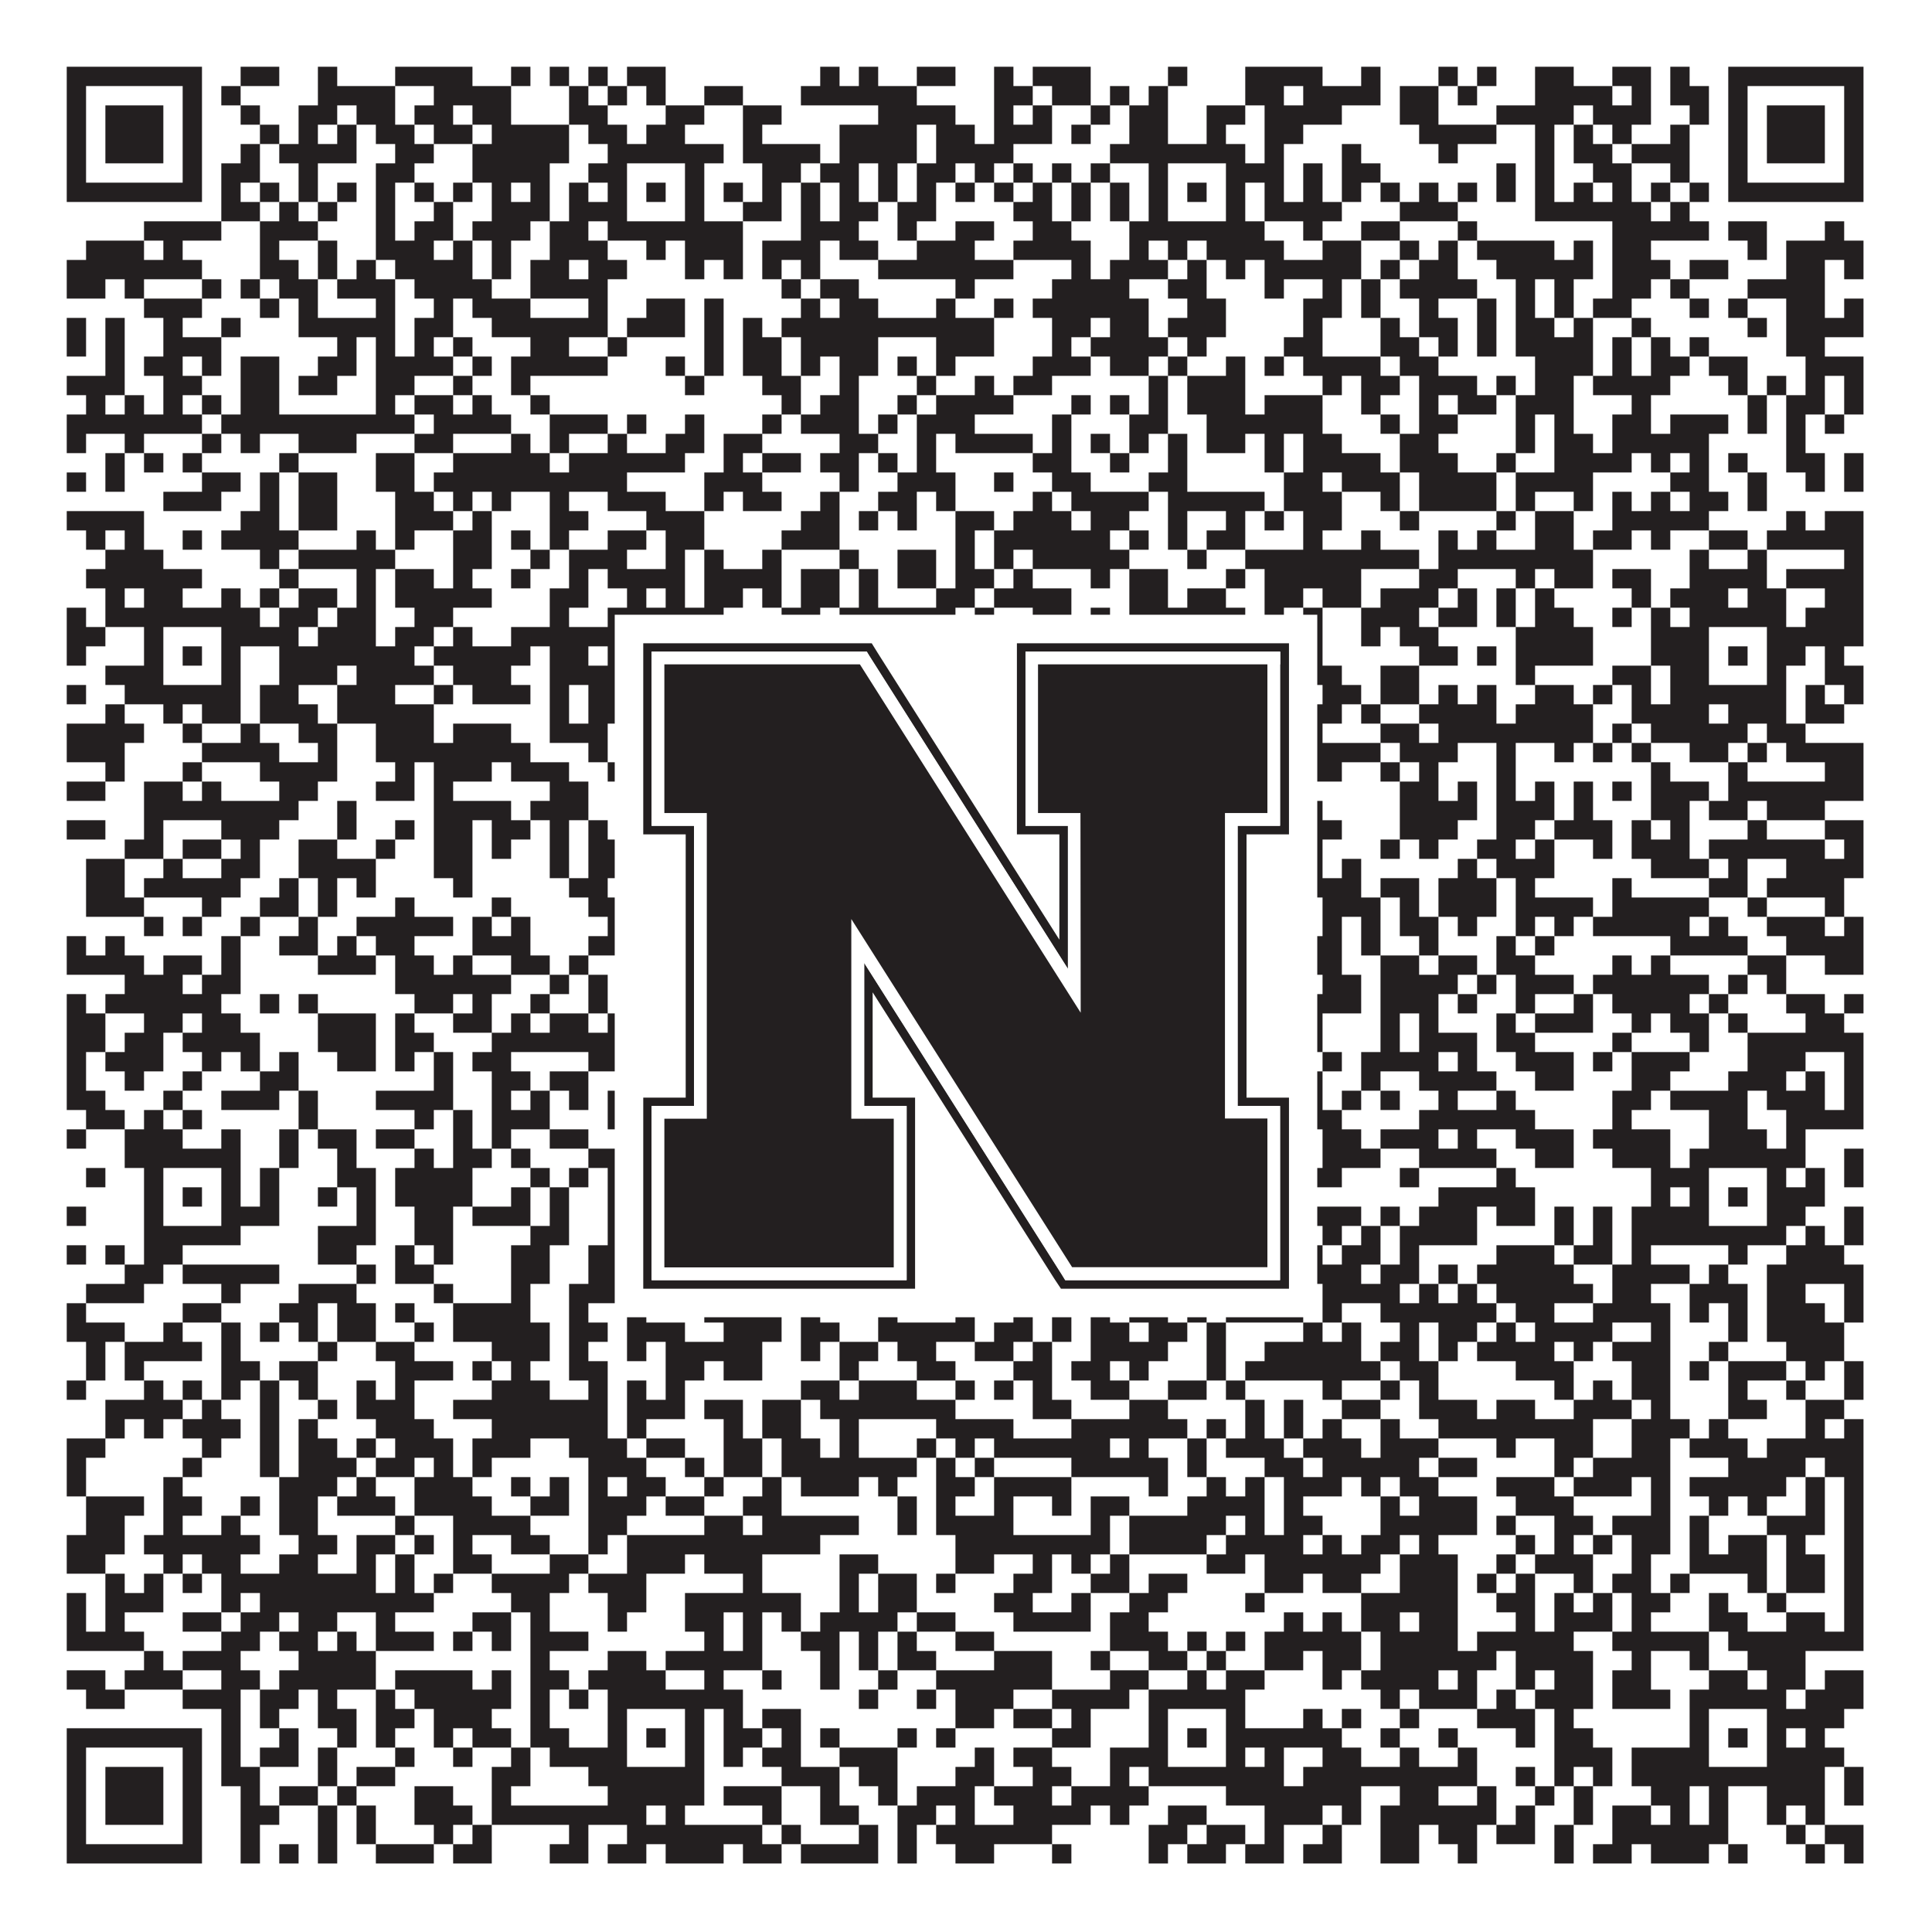
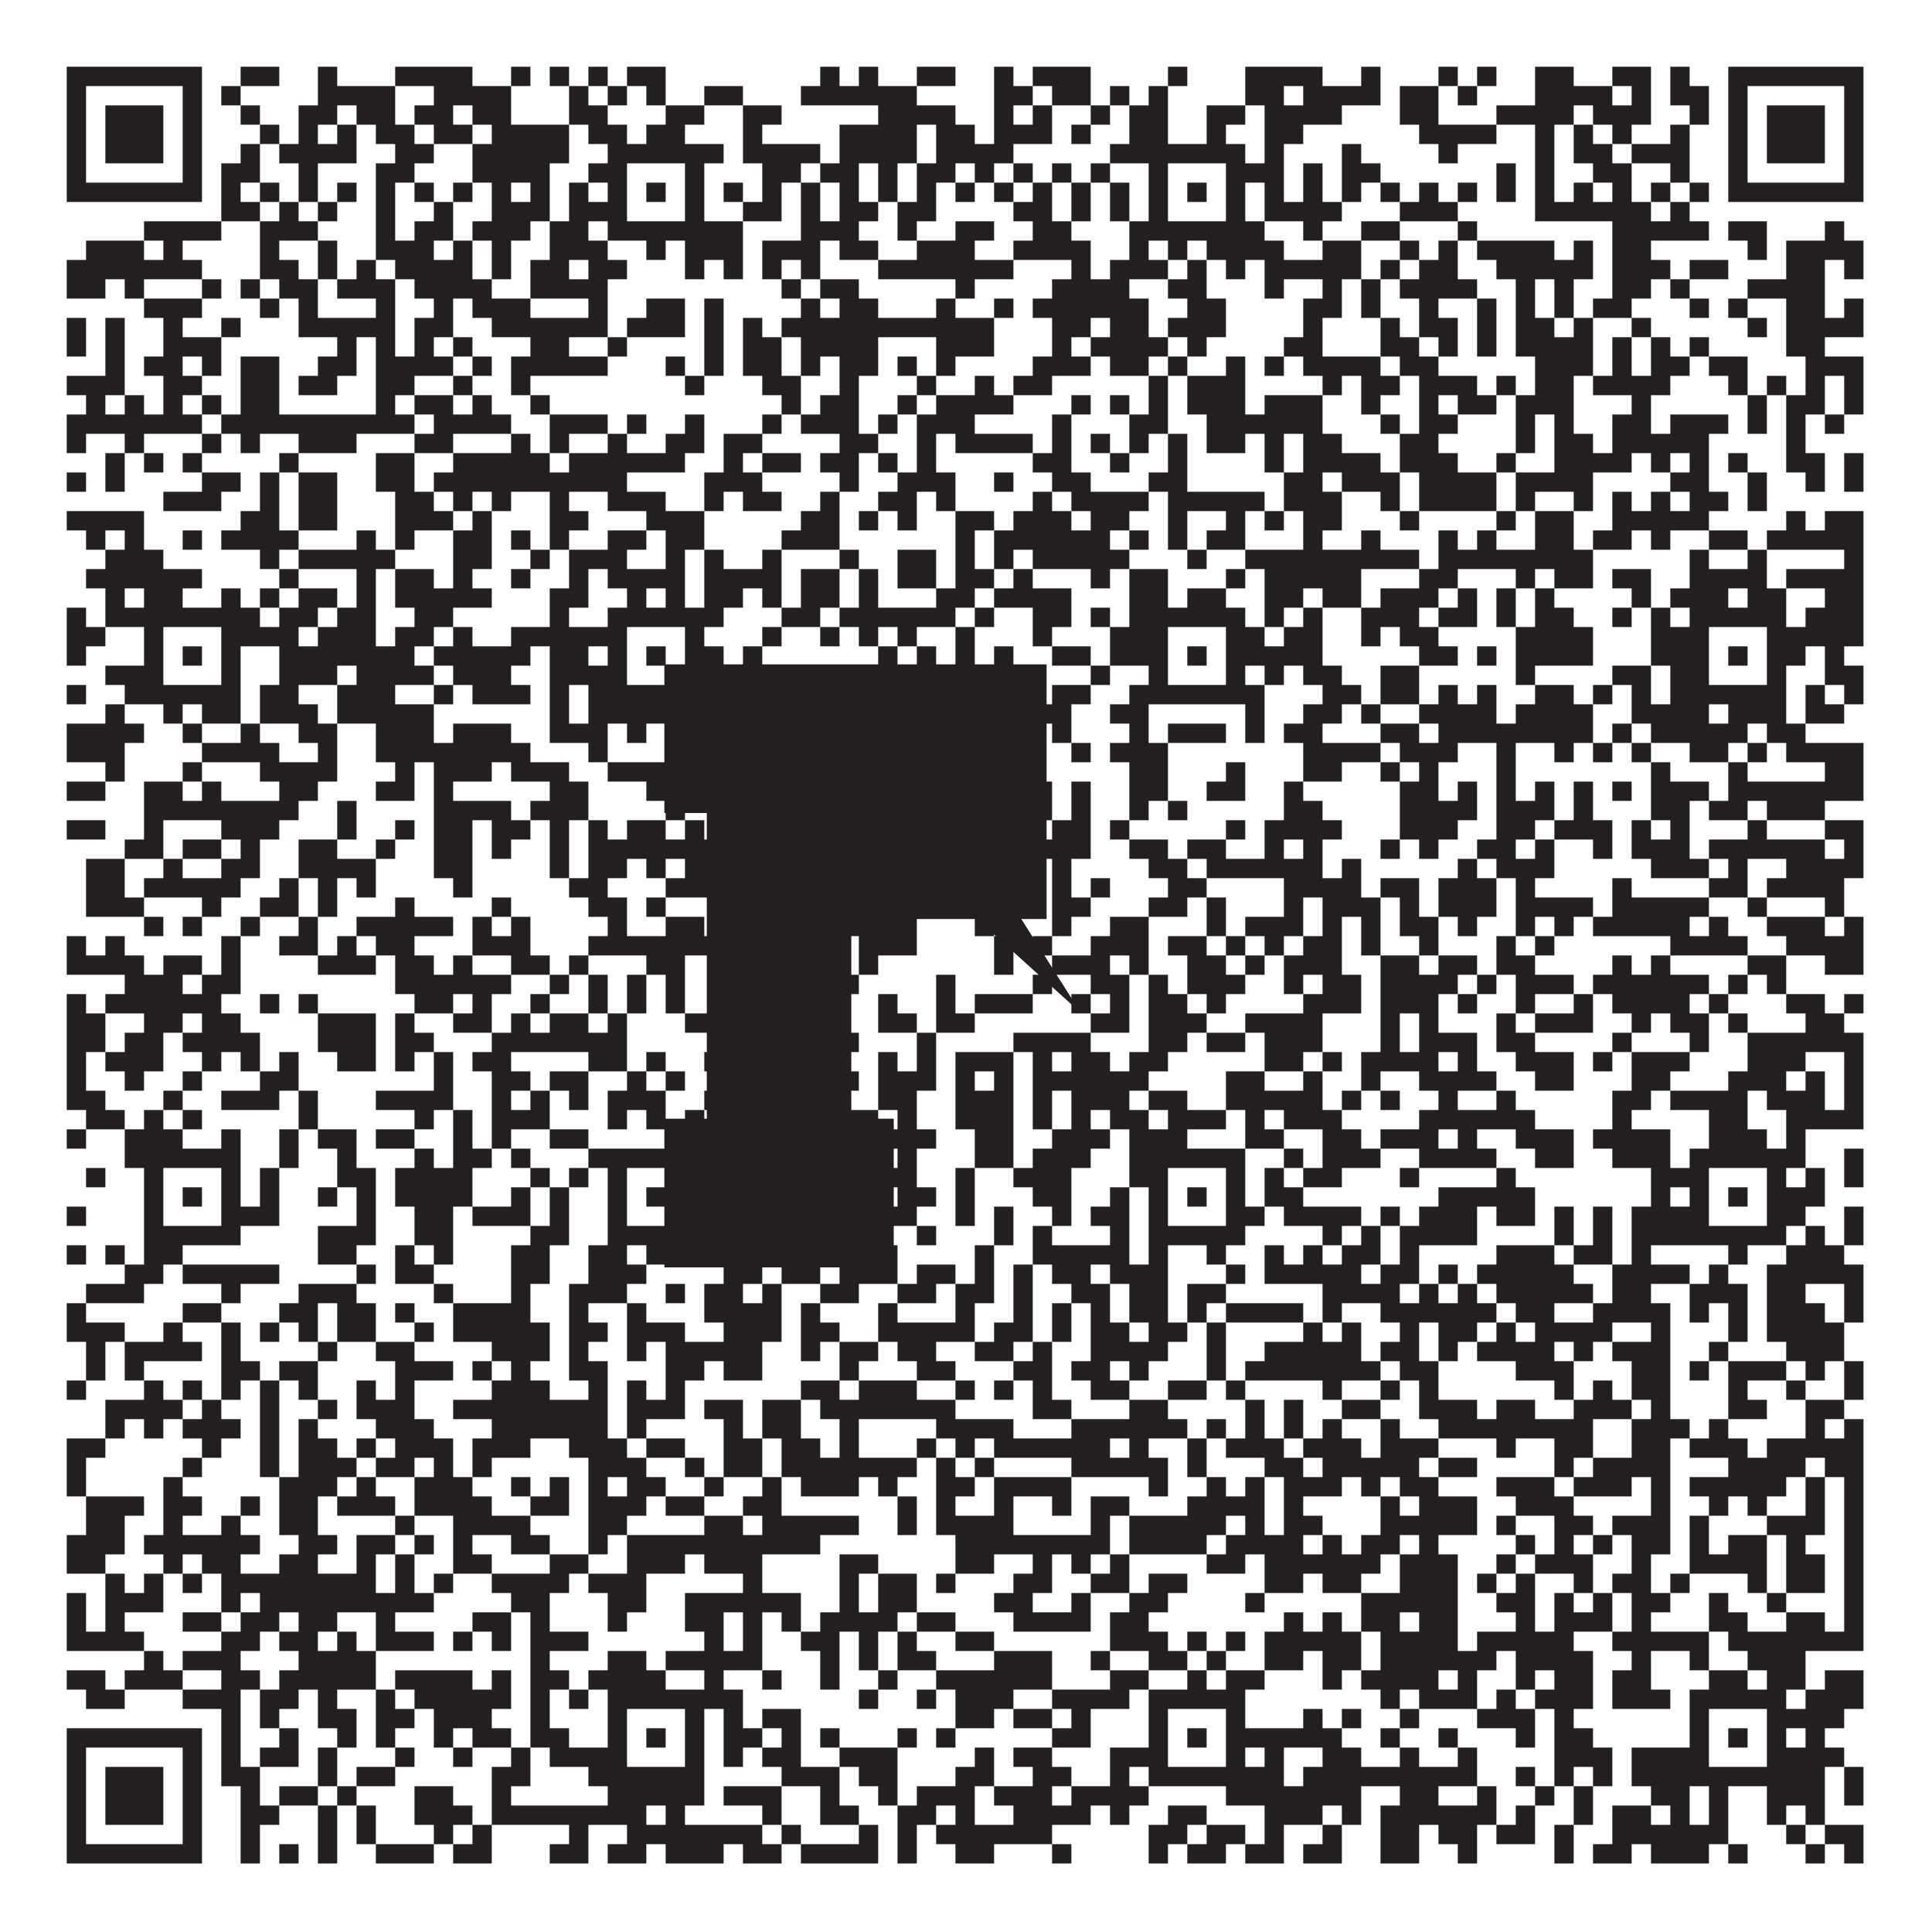
<svg xmlns="http://www.w3.org/2000/svg" version="1.1" width="1100px" height="1100px" viewBox="0 0 1100 1100">
-   <rect x="0" y="0" width="1100" height="1100" fill="#ffffff" fill-opacity="1" />
  <path fill="#231f20" fill-opacity="1" d="M38,38L115,38L115,49L38,49ZM137,38L159,38L159,49L137,49ZM181,38L192,38L192,49L181,49ZM225,38L269,38L269,49L225,49ZM291,38L302,38L302,49L291,49ZM313,38L324,38L324,49L313,49ZM335,38L346,38L346,49L335,49ZM357,38L379,38L379,49L357,49ZM467,38L478,38L478,49L467,49ZM489,38L500,38L500,49L489,49ZM522,38L544,38L544,49L522,49ZM566,38L577,38L577,49L566,49ZM588,38L621,38L621,49L588,49ZM665,38L676,38L676,49L665,49ZM709,38L753,38L753,49L709,49ZM775,38L786,38L786,49L775,49ZM819,38L830,38L830,49L819,49ZM841,38L852,38L852,49L841,49ZM874,38L896,38L896,49L874,49ZM918,38L940,38L940,49L918,49ZM951,38L962,38L962,49L951,49ZM984,38L1061,38L1061,49L984,49ZM38,49L49,49L49,60L38,60ZM104,49L115,49L115,60L104,60ZM126,49L137,49L137,60L126,60ZM181,49L225,49L225,60L181,60ZM247,49L291,49L291,60L247,60ZM324,49L335,49L335,60L324,60ZM346,49L357,49L357,60L346,60ZM368,49L379,49L379,60L368,60ZM401,49L423,49L423,60L401,60ZM456,49L522,49L522,60L456,60ZM566,49L588,49L588,60L566,60ZM599,49L621,49L621,60L599,60ZM632,49L643,49L643,60L632,60ZM654,49L665,49L665,60L654,60ZM709,49L731,49L731,60L709,60ZM742,49L786,49L786,60L742,60ZM797,49L819,49L819,60L797,60ZM830,49L841,49L841,60L830,60ZM874,49L918,49L918,60L874,60ZM929,49L940,49L940,60L929,60ZM951,49L973,49L973,60L951,60ZM984,49L995,49L995,60L984,60ZM1050,49L1061,49L1061,60L1050,60ZM38,60L49,60L49,71L38,71ZM60,60L93,60L93,71L60,71ZM104,60L115,60L115,71L104,71ZM137,60L148,60L148,71L137,71ZM170,60L192,60L192,71L170,71ZM203,60L225,60L225,71L203,71ZM236,60L258,60L258,71L236,71ZM269,60L291,60L291,71L269,71ZM324,60L346,60L346,71L324,71ZM379,60L401,60L401,71L379,71ZM423,60L445,60L445,71L423,71ZM500,60L544,60L544,71L500,71ZM566,60L577,60L577,71L566,71ZM588,60L599,60L599,71L588,71ZM621,60L632,60L632,71L621,71ZM643,60L665,60L665,71L643,71ZM687,60L709,60L709,71L687,71ZM720,60L764,60L764,71L720,71ZM797,60L819,60L819,71L797,71ZM852,60L896,60L896,71L852,71ZM907,60L940,60L940,71L907,71ZM962,60L973,60L973,71L962,71ZM984,60L995,60L995,71L984,71ZM1006,60L1039,60L1039,71L1006,71ZM1050,60L1061,60L1061,71L1050,71ZM38,71L49,71L49,82L38,82ZM60,71L93,71L93,82L60,82ZM104,71L115,71L115,82L104,82ZM148,71L159,71L159,82L148,82ZM170,71L181,71L181,82L170,82ZM192,71L203,71L203,82L192,82ZM214,71L236,71L236,82L214,82ZM247,71L269,71L269,82L247,82ZM280,71L324,71L324,82L280,82ZM335,71L357,71L357,82L335,82ZM368,71L390,71L390,82L368,82ZM423,71L434,71L434,82L423,82ZM478,71L522,71L522,82L478,82ZM533,71L555,71L555,82L533,82ZM566,71L599,71L599,82L566,82ZM610,71L621,71L621,82L610,82ZM643,71L665,71L665,82L643,82ZM687,71L698,71L698,82L687,82ZM720,71L742,71L742,82L720,82ZM808,71L852,71L852,82L808,82ZM874,71L885,71L885,82L874,82ZM896,71L907,71L907,82L896,82ZM918,71L929,71L929,82L918,82ZM951,71L962,71L962,82L951,82ZM984,71L995,71L995,82L984,82ZM1006,71L1039,71L1039,82L1006,82ZM1050,71L1061,71L1061,82L1050,82ZM38,82L49,82L49,93L38,93ZM60,82L93,82L93,93L60,93ZM104,82L115,82L115,93L104,93ZM137,82L148,82L148,93L137,93ZM159,82L203,82L203,93L159,93ZM225,82L247,82L247,93L225,93ZM269,82L324,82L324,93L269,93ZM346,82L412,82L412,93L346,93ZM423,82L467,82L467,93L423,93ZM478,82L522,82L522,93L478,93ZM533,82L577,82L577,93L533,93ZM632,82L709,82L709,93L632,93ZM720,82L731,82L731,93L720,93ZM764,82L775,82L775,93L764,93ZM819,82L830,82L830,93L819,93ZM874,82L885,82L885,93L874,93ZM896,82L918,82L918,93L896,93ZM929,82L962,82L962,93L929,93ZM984,82L995,82L995,93L984,93ZM1006,82L1039,82L1039,93L1006,93ZM1050,82L1061,82L1061,93L1050,93ZM38,93L49,93L49,104L38,104ZM104,93L115,93L115,104L104,104ZM126,93L148,93L148,104L126,104ZM170,93L181,93L181,104L170,104ZM214,93L236,93L236,104L214,104ZM269,93L313,93L313,104L269,104ZM335,93L357,93L357,104L335,104ZM390,93L401,93L401,104L390,104ZM434,93L456,93L456,104L434,104ZM467,93L489,93L489,104L467,104ZM500,93L511,93L511,104L500,104ZM522,93L544,93L544,104L522,104ZM555,93L566,93L566,104L555,104ZM577,93L588,93L588,104L577,104ZM599,93L610,93L610,104L599,104ZM621,93L632,93L632,104L621,104ZM654,93L665,93L665,104L654,104ZM698,93L731,93L731,104L698,104ZM742,93L753,93L753,104L742,104ZM764,93L786,93L786,104L764,104ZM852,93L863,93L863,104L852,104ZM874,93L885,93L885,104L874,104ZM907,93L929,93L929,104L907,104ZM951,93L962,93L962,104L951,104ZM984,93L995,93L995,104L984,104ZM1050,93L1061,93L1061,104L1050,104ZM38,104L115,104L115,115L38,115ZM126,104L137,104L137,115L126,115ZM148,104L159,104L159,115L148,115ZM170,104L181,104L181,115L170,115ZM192,104L203,104L203,115L192,115ZM214,104L225,104L225,115L214,115ZM236,104L247,104L247,115L236,115ZM258,104L269,104L269,115L258,115ZM280,104L291,104L291,115L280,115ZM302,104L313,104L313,115L302,115ZM324,104L335,104L335,115L324,115ZM346,104L357,104L357,115L346,115ZM368,104L379,104L379,115L368,115ZM390,104L401,104L401,115L390,115ZM412,104L423,104L423,115L412,115ZM434,104L445,104L445,115L434,115ZM456,104L467,104L467,115L456,115ZM478,104L489,104L489,115L478,115ZM500,104L511,104L511,115L500,115ZM522,104L533,104L533,115L522,115ZM544,104L555,104L555,115L544,115ZM566,104L577,104L577,115L566,115ZM588,104L599,104L599,115L588,115ZM610,104L621,104L621,115L610,115ZM632,104L643,104L643,115L632,115ZM654,104L665,104L665,115L654,115ZM676,104L687,104L687,115L676,115ZM698,104L709,104L709,115L698,115ZM720,104L731,104L731,115L720,115ZM742,104L753,104L753,115L742,115ZM764,104L775,104L775,115L764,115ZM786,104L797,104L797,115L786,115ZM808,104L819,104L819,115L808,115ZM830,104L841,104L841,115L830,115ZM852,104L863,104L863,115L852,115ZM874,104L885,104L885,115L874,115ZM896,104L907,104L907,115L896,115ZM918,104L929,104L929,115L918,115ZM940,104L951,104L951,115L940,115ZM962,104L973,104L973,115L962,115ZM984,104L1061,104L1061,115L984,115ZM126,115L148,115L148,126L126,126ZM159,115L170,115L170,126L159,126ZM181,115L192,115L192,126L181,126ZM214,115L225,115L225,126L214,126ZM247,115L258,115L258,126L247,126ZM280,115L313,115L313,126L280,126ZM324,115L357,115L357,126L324,126ZM390,115L401,115L401,126L390,126ZM423,115L445,115L445,126L423,126ZM456,115L467,115L467,126L456,126ZM478,115L500,115L500,126L478,126ZM511,115L533,115L533,126L511,126ZM577,115L599,115L599,126L577,126ZM610,115L621,115L621,126L610,126ZM632,115L643,115L643,126L632,126ZM654,115L665,115L665,126L654,126ZM698,115L709,115L709,126L698,126ZM720,115L764,115L764,126L720,126ZM797,115L830,115L830,126L797,126ZM874,115L940,115L940,126L874,126ZM951,115L962,115L962,126L951,126ZM82,126L126,126L126,137L82,137ZM148,126L181,126L181,137L148,137ZM214,126L225,126L225,137L214,137ZM236,126L258,126L258,137L236,137ZM269,126L302,126L302,137L269,137ZM313,126L335,126L335,137L313,137ZM346,126L423,126L423,137L346,137ZM456,126L489,126L489,137L456,137ZM511,126L522,126L522,137L511,137ZM544,126L566,126L566,137L544,137ZM588,126L610,126L610,137L588,137ZM643,126L720,126L720,137L643,137ZM742,126L753,126L753,137L742,137ZM775,126L797,126L797,137L775,137ZM830,126L841,126L841,137L830,137ZM918,126L973,126L973,137L918,137ZM984,126L1006,126L1006,137L984,137ZM1039,126L1050,126L1050,137L1039,137ZM49,137L82,137L82,148L49,148ZM93,137L104,137L104,148L93,148ZM148,137L159,137L159,148L148,148ZM181,137L192,137L192,148L181,148ZM214,137L247,137L247,148L214,148ZM258,137L269,137L269,148L258,148ZM280,137L291,137L291,148L280,148ZM313,137L346,137L346,148L313,148ZM368,137L379,137L379,148L368,148ZM390,137L423,137L423,148L390,148ZM434,137L467,137L467,148L434,148ZM478,137L500,137L500,148L478,148ZM522,137L555,137L555,148L522,148ZM577,137L621,137L621,148L577,148ZM643,137L654,137L654,148L643,148ZM665,137L676,137L676,148L665,148ZM687,137L731,137L731,148L687,148ZM753,137L775,137L775,148L753,148ZM797,137L808,137L808,148L797,148ZM819,137L830,137L830,148L819,148ZM841,137L885,137L885,148L841,148ZM896,137L907,137L907,148L896,148ZM918,137L940,137L940,148L918,148ZM995,137L1006,137L1006,148L995,148ZM1017,137L1061,137L1061,148L1017,148ZM38,148L115,148L115,159L38,159ZM148,148L170,148L170,159L148,159ZM181,148L192,148L192,159L181,159ZM203,148L214,148L214,159L203,159ZM225,148L269,148L269,159L225,159ZM280,148L291,148L291,159L280,159ZM302,148L324,148L324,159L302,159ZM335,148L357,148L357,159L335,159ZM390,148L401,148L401,159L390,159ZM412,148L423,148L423,159L412,159ZM434,148L445,148L445,159L434,159ZM456,148L467,148L467,159L456,159ZM500,148L577,148L577,159L500,159ZM610,148L621,148L621,159L610,159ZM632,148L665,148L665,159L632,159ZM676,148L687,148L687,159L676,159ZM698,148L709,148L709,159L698,159ZM720,148L775,148L775,159L720,159ZM786,148L797,148L797,159L786,159ZM808,148L830,148L830,159L808,159ZM852,148L907,148L907,159L852,159ZM918,148L951,148L951,159L918,159ZM962,148L984,148L984,159L962,159ZM1017,148L1039,148L1039,159L1017,159ZM1050,148L1061,148L1061,159L1050,159ZM38,159L60,159L60,170L38,170ZM71,159L82,159L82,170L71,170ZM115,159L126,159L126,170L115,170ZM137,159L148,159L148,170L137,170ZM159,159L181,159L181,170L159,170ZM192,159L225,159L225,170L192,170ZM236,159L280,159L280,170L236,170ZM302,159L346,159L346,170L302,170ZM445,159L456,159L456,170L445,170ZM467,159L489,159L489,170L467,170ZM544,159L555,159L555,170L544,170ZM599,159L643,159L643,170L599,170ZM665,159L687,159L687,170L665,170ZM720,159L731,159L731,170L720,170ZM753,159L764,159L764,170L753,170ZM775,159L786,159L786,170L775,170ZM797,159L841,159L841,170L797,170ZM863,159L874,159L874,170L863,170ZM885,159L896,159L896,170L885,170ZM918,159L940,159L940,170L918,170ZM951,159L962,159L962,170L951,170ZM995,159L1039,159L1039,170L995,170ZM82,170L115,170L115,181L82,181ZM148,170L159,170L159,181L148,181ZM170,170L181,170L181,181L170,181ZM214,170L225,170L225,181L214,181ZM247,170L258,170L258,181L247,181ZM269,170L302,170L302,181L269,181ZM335,170L346,170L346,181L335,181ZM368,170L390,170L390,181L368,181ZM401,170L412,170L412,181L401,181ZM456,170L467,170L467,181L456,181ZM478,170L500,170L500,181L478,181ZM533,170L544,170L544,181L533,181ZM566,170L577,170L577,181L566,181ZM588,170L654,170L654,181L588,181ZM676,170L698,170L698,181L676,181ZM742,170L764,170L764,181L742,181ZM775,170L786,170L786,181L775,181ZM808,170L819,170L819,181L808,181ZM841,170L852,170L852,181L841,181ZM863,170L874,170L874,181L863,181ZM885,170L896,170L896,181L885,181ZM907,170L929,170L929,181L907,181ZM962,170L973,170L973,181L962,181ZM984,170L995,170L995,181L984,181ZM1017,170L1039,170L1039,181L1017,181ZM1050,170L1061,170L1061,181L1050,181ZM38,181L49,181L49,192L38,192ZM60,181L71,181L71,192L60,192ZM93,181L104,181L104,192L93,192ZM126,181L137,181L137,192L126,192ZM170,181L225,181L225,192L170,192ZM236,181L258,181L258,192L236,192ZM280,181L346,181L346,192L280,192ZM357,181L390,181L390,192L357,192ZM401,181L412,181L412,192L401,192ZM423,181L434,181L434,192L423,192ZM445,181L566,181L566,192L445,192ZM599,181L621,181L621,192L599,192ZM632,181L654,181L654,192L632,192ZM665,181L698,181L698,192L665,192ZM742,181L753,181L753,192L742,192ZM786,181L797,181L797,192L786,192ZM808,181L830,181L830,192L808,192ZM841,181L852,181L852,192L841,192ZM863,181L885,181L885,192L863,192ZM896,181L907,181L907,192L896,192ZM929,181L940,181L940,192L929,192ZM995,181L1006,181L1006,192L995,192ZM1017,181L1061,181L1061,192L1017,192ZM38,192L49,192L49,203L38,203ZM60,192L71,192L71,203L60,203ZM93,192L126,192L126,203L93,203ZM192,192L203,192L203,203L192,203ZM214,192L225,192L225,203L214,203ZM236,192L247,192L247,203L236,203ZM258,192L269,192L269,203L258,203ZM302,192L324,192L324,203L302,203ZM346,192L357,192L357,203L346,203ZM401,192L412,192L412,203L401,203ZM423,192L445,192L445,203L423,203ZM456,192L500,192L500,203L456,203ZM533,192L566,192L566,203L533,203ZM599,192L610,192L610,203L599,203ZM621,192L665,192L665,203L621,203ZM676,192L687,192L687,203L676,203ZM731,192L753,192L753,203L731,203ZM786,192L808,192L808,203L786,203ZM819,192L830,192L830,203L819,203ZM841,192L852,192L852,203L841,203ZM863,192L907,192L907,203L863,203ZM918,192L929,192L929,203L918,203ZM940,192L951,192L951,203L940,203ZM962,192L973,192L973,203L962,203ZM1017,192L1039,192L1039,203L1017,203ZM60,203L71,203L71,214L60,214ZM82,203L104,203L104,214L82,214ZM115,203L126,203L126,214L115,214ZM137,203L159,203L159,214L137,214ZM181,203L203,203L203,214L181,214ZM214,203L258,203L258,214L214,214ZM269,203L280,203L280,214L269,214ZM291,203L346,203L346,214L291,214ZM379,203L390,203L390,214L379,214ZM401,203L412,203L412,214L401,214ZM423,203L445,203L445,214L423,214ZM456,203L467,203L467,214L456,214ZM478,203L500,203L500,214L478,214ZM511,203L522,203L522,214L511,214ZM533,203L544,203L544,214L533,214ZM588,203L621,203L621,214L588,214ZM632,203L654,203L654,214L632,214ZM665,203L676,203L676,214L665,214ZM698,203L709,203L709,214L698,214ZM720,203L731,203L731,214L720,214ZM742,203L786,203L786,214L742,214ZM797,203L819,203L819,214L797,214ZM874,203L907,203L907,214L874,214ZM918,203L929,203L929,214L918,214ZM940,203L962,203L962,214L940,214ZM973,203L995,203L995,214L973,214ZM1028,203L1061,203L1061,214L1028,214ZM38,214L71,214L71,225L38,225ZM93,214L115,214L115,225L93,225ZM137,214L159,214L159,225L137,225ZM170,214L192,214L192,225L170,225ZM214,214L236,214L236,225L214,225ZM258,214L269,214L269,225L258,225ZM291,214L302,214L302,225L291,225ZM390,214L401,214L401,225L390,225ZM434,214L456,214L456,225L434,225ZM478,214L489,214L489,225L478,225ZM522,214L533,214L533,225L522,225ZM555,214L566,214L566,225L555,225ZM577,214L599,214L599,225L577,225ZM654,214L665,214L665,225L654,225ZM676,214L709,214L709,225L676,225ZM753,214L764,214L764,225L753,225ZM775,214L797,214L797,225L775,225ZM808,214L841,214L841,225L808,225ZM852,214L863,214L863,225L852,225ZM874,214L896,214L896,225L874,225ZM907,214L951,214L951,225L907,225ZM984,214L995,214L995,225L984,225ZM1006,214L1017,214L1017,225L1006,225ZM1028,214L1039,214L1039,225L1028,225ZM1050,214L1061,214L1061,225L1050,225ZM49,225L60,225L60,236L49,236ZM71,225L82,225L82,236L71,236ZM93,225L104,225L104,236L93,236ZM115,225L126,225L126,236L115,236ZM137,225L159,225L159,236L137,236ZM214,225L225,225L225,236L214,236ZM236,225L258,225L258,236L236,236ZM269,225L280,225L280,236L269,236ZM302,225L313,225L313,236L302,236ZM445,225L456,225L456,236L445,236ZM467,225L489,225L489,236L467,236ZM511,225L522,225L522,236L511,236ZM533,225L577,225L577,236L533,236ZM610,225L621,225L621,236L610,236ZM632,225L643,225L643,236L632,236ZM654,225L665,225L665,236L654,236ZM676,225L709,225L709,236L676,236ZM720,225L753,225L753,236L720,236ZM775,225L786,225L786,236L775,236ZM808,225L819,225L819,236L808,236ZM830,225L852,225L852,236L830,236ZM863,225L896,225L896,236L863,236ZM929,225L940,225L940,236L929,236ZM995,225L1006,225L1006,236L995,236ZM1017,225L1039,225L1039,236L1017,236ZM1050,225L1061,225L1061,236L1050,236ZM38,236L115,236L115,247L38,247ZM126,236L236,236L236,247L126,247ZM247,236L291,236L291,247L247,247ZM313,236L346,236L346,247L313,247ZM357,236L368,236L368,247L357,247ZM390,236L401,236L401,247L390,247ZM434,236L445,236L445,247L434,247ZM456,236L489,236L489,247L456,247ZM500,236L511,236L511,247L500,247ZM522,236L555,236L555,247L522,247ZM599,236L610,236L610,247L599,247ZM643,236L665,236L665,247L643,247ZM687,236L753,236L753,247L687,247ZM786,236L797,236L797,247L786,247ZM808,236L830,236L830,247L808,247ZM863,236L874,236L874,247L863,247ZM885,236L896,236L896,247L885,247ZM918,236L940,236L940,247L918,247ZM951,236L984,236L984,247L951,247ZM995,236L1006,236L1006,247L995,247ZM1017,236L1028,236L1028,247L1017,247ZM1039,236L1050,236L1050,247L1039,247ZM38,247L49,247L49,258L38,258ZM71,247L82,247L82,258L71,258ZM115,247L126,247L126,258L115,258ZM137,247L148,247L148,258L137,258ZM170,247L203,247L203,258L170,258ZM236,247L258,247L258,258L236,258ZM291,247L302,247L302,258L291,258ZM313,247L324,247L324,258L313,258ZM346,247L357,247L357,258L346,258ZM379,247L401,247L401,258L379,258ZM412,247L434,247L434,258L412,258ZM478,247L500,247L500,258L478,258ZM522,247L533,247L533,258L522,258ZM544,247L588,247L588,258L544,258ZM599,247L610,247L610,258L599,258ZM621,247L632,247L632,258L621,258ZM643,247L654,247L654,258L643,258ZM665,247L676,247L676,258L665,258ZM687,247L709,247L709,258L687,258ZM720,247L731,247L731,258L720,258ZM742,247L764,247L764,258L742,258ZM797,247L819,247L819,258L797,258ZM863,247L874,247L874,258L863,258ZM885,247L907,247L907,258L885,258ZM918,247L973,247L973,258L918,258ZM1017,247L1028,247L1028,258L1017,258ZM60,258L71,258L71,269L60,269ZM82,258L93,258L93,269L82,269ZM104,258L115,258L115,269L104,269ZM159,258L170,258L170,269L159,269ZM214,258L236,258L236,269L214,269ZM258,258L313,258L313,269L258,269ZM324,258L390,258L390,269L324,269ZM412,258L423,258L423,269L412,269ZM434,258L456,258L456,269L434,269ZM467,258L489,258L489,269L467,269ZM500,258L511,258L511,269L500,269ZM522,258L533,258L533,269L522,269ZM588,258L610,258L610,269L588,269ZM632,258L643,258L643,269L632,269ZM665,258L676,258L676,269L665,269ZM720,258L731,258L731,269L720,269ZM742,258L786,258L786,269L742,269ZM797,258L830,258L830,269L797,269ZM852,258L863,258L863,269L852,269ZM885,258L929,258L929,269L885,269ZM940,258L951,258L951,269L940,269ZM962,258L973,258L973,269L962,269ZM984,258L995,258L995,269L984,269ZM1017,258L1039,258L1039,269L1017,269ZM1050,258L1061,258L1061,269L1050,269ZM38,269L49,269L49,280L38,280ZM60,269L71,269L71,280L60,280ZM115,269L137,269L137,280L115,280ZM148,269L159,269L159,280L148,280ZM170,269L192,269L192,280L170,280ZM214,269L236,269L236,280L214,280ZM247,269L357,269L357,280L247,280ZM401,269L434,269L434,280L401,280ZM478,269L489,269L489,280L478,280ZM511,269L544,269L544,280L511,280ZM566,269L577,269L577,280L566,280ZM599,269L621,269L621,280L599,280ZM654,269L676,269L676,280L654,280ZM731,269L753,269L753,280L731,280ZM764,269L797,269L797,280L764,280ZM808,269L852,269L852,280L808,280ZM863,269L907,269L907,280L863,280ZM951,269L973,269L973,280L951,280ZM995,269L1006,269L1006,280L995,280ZM1028,269L1039,269L1039,280L1028,280ZM1050,269L1061,269L1061,280L1050,280ZM93,280L126,280L126,291L93,291ZM148,280L159,280L159,291L148,291ZM170,280L192,280L192,291L170,291ZM225,280L247,280L247,291L225,291ZM258,280L269,280L269,291L258,291ZM280,280L291,280L291,291L280,291ZM313,280L324,280L324,291L313,291ZM346,280L379,280L379,291L346,291ZM401,280L412,280L412,291L401,291ZM423,280L445,280L445,291L423,291ZM467,280L478,280L478,291L467,291ZM500,280L522,280L522,291L500,291ZM533,280L544,280L544,291L533,291ZM588,280L599,280L599,291L588,291ZM610,280L654,280L654,291L610,291ZM665,280L720,280L720,291L665,291ZM731,280L764,280L764,291L731,291ZM786,280L797,280L797,291L786,291ZM808,280L852,280L852,291L808,291ZM863,280L874,280L874,291L863,291ZM896,280L907,280L907,291L896,291ZM918,280L929,280L929,291L918,291ZM940,280L951,280L951,291L940,291ZM962,280L984,280L984,291L962,291ZM995,280L1006,280L1006,291L995,291ZM38,291L82,291L82,302L38,302ZM137,291L159,291L159,302L137,302ZM170,291L192,291L192,302L170,302ZM225,291L258,291L258,302L225,302ZM269,291L280,291L280,302L269,302ZM313,291L335,291L335,302L313,302ZM368,291L401,291L401,302L368,302ZM456,291L478,291L478,302L456,302ZM489,291L500,291L500,302L489,302ZM511,291L522,291L522,302L511,302ZM544,291L566,291L566,302L544,302ZM577,291L610,291L610,302L577,302ZM621,291L643,291L643,302L621,302ZM665,291L676,291L676,302L665,302ZM698,291L709,291L709,302L698,302ZM720,291L731,291L731,302L720,302ZM742,291L764,291L764,302L742,302ZM797,291L808,291L808,302L797,302ZM852,291L863,291L863,302L852,302ZM874,291L896,291L896,302L874,302ZM918,291L973,291L973,302L918,302ZM1017,291L1028,291L1028,302L1017,302ZM1039,291L1061,291L1061,302L1039,302ZM49,302L60,302L60,313L49,313ZM71,302L82,302L82,313L71,313ZM104,302L115,302L115,313L104,313ZM126,302L170,302L170,313L126,313ZM203,302L214,302L214,313L203,313ZM225,302L236,302L236,313L225,313ZM258,302L280,302L280,313L258,313ZM291,302L302,302L302,313L291,313ZM313,302L324,302L324,313L313,313ZM346,302L368,302L368,313L346,313ZM379,302L401,302L401,313L379,313ZM445,302L478,302L478,313L445,313ZM544,302L555,302L555,313L544,313ZM566,302L632,302L632,313L566,313ZM643,302L654,302L654,313L643,313ZM665,302L676,302L676,313L665,313ZM687,302L709,302L709,313L687,313ZM742,302L753,302L753,313L742,313ZM775,302L786,302L786,313L775,313ZM819,302L830,302L830,313L819,313ZM841,302L852,302L852,313L841,313ZM874,302L896,302L896,313L874,313ZM907,302L929,302L929,313L907,313ZM940,302L951,302L951,313L940,313ZM973,302L995,302L995,313L973,313ZM1006,302L1061,302L1061,313L1006,313ZM60,313L93,313L93,324L60,324ZM148,313L159,313L159,324L148,324ZM170,313L225,313L225,324L170,324ZM258,313L280,313L280,324L258,324ZM302,313L313,313L313,324L302,324ZM324,313L357,313L357,324L324,324ZM379,313L390,313L390,324L379,324ZM401,313L412,313L412,324L401,324ZM434,313L445,313L445,324L434,324ZM478,313L489,313L489,324L478,324ZM511,313L533,313L533,324L511,324ZM544,313L555,313L555,324L544,324ZM566,313L577,313L577,324L566,324ZM588,313L643,313L643,324L588,324ZM676,313L687,313L687,324L676,324ZM709,313L808,313L808,324L709,324ZM819,313L907,313L907,324L819,324ZM962,313L973,313L973,324L962,324ZM995,313L1006,313L1006,324L995,324ZM1050,313L1061,313L1061,324L1050,324ZM49,324L115,324L115,335L49,335ZM159,324L170,324L170,335L159,335ZM203,324L214,324L214,335L203,335ZM225,324L247,324L247,335L225,335ZM258,324L269,324L269,335L258,335ZM291,324L302,324L302,335L291,335ZM324,324L335,324L335,335L324,335ZM346,324L390,324L390,335L346,335ZM401,324L445,324L445,335L401,335ZM456,324L478,324L478,335L456,335ZM489,324L500,324L500,335L489,335ZM511,324L533,324L533,335L511,335ZM544,324L566,324L566,335L544,335ZM577,324L588,324L588,335L577,335ZM621,324L632,324L632,335L621,335ZM643,324L665,324L665,335L643,335ZM698,324L709,324L709,335L698,335ZM720,324L775,324L775,335L720,335ZM808,324L830,324L830,335L808,335ZM863,324L874,324L874,335L863,335ZM885,324L907,324L907,335L885,335ZM918,324L940,324L940,335L918,335ZM962,324L1006,324L1006,335L962,335ZM1017,324L1061,324L1061,335L1017,335ZM60,335L71,335L71,346L60,346ZM82,335L104,335L104,346L82,346ZM126,335L137,335L137,346L126,346ZM148,335L159,335L159,346L148,346ZM170,335L192,335L192,346L170,346ZM203,335L214,335L214,346L203,346ZM225,335L280,335L280,346L225,346ZM313,335L335,335L335,346L313,346ZM357,335L368,335L368,346L357,346ZM379,335L390,335L390,346L379,346ZM401,335L423,335L423,346L401,346ZM434,335L445,335L445,346L434,346ZM456,335L478,335L478,346L456,346ZM489,335L500,335L500,346L489,346ZM533,335L555,335L555,346L533,346ZM566,335L610,335L610,346L566,346ZM643,335L665,335L665,346L643,346ZM676,335L698,335L698,346L676,346ZM720,335L742,335L742,346L720,346ZM753,335L775,335L775,346L753,346ZM786,335L819,335L819,346L786,346ZM830,335L841,335L841,346L830,346ZM852,335L863,335L863,346L852,346ZM874,335L885,335L885,346L874,346ZM929,335L940,335L940,346L929,346ZM951,335L984,335L984,346L951,346ZM995,335L1017,335L1017,346L995,346ZM1039,335L1061,335L1061,346L1039,346ZM38,346L49,346L49,357L38,357ZM60,346L148,346L148,357L60,357ZM159,346L181,346L181,357L159,357ZM192,346L214,346L214,357L192,357ZM236,346L258,346L258,357L236,357ZM313,346L324,346L324,357L313,357ZM346,346L412,346L412,357L346,357ZM445,346L467,346L467,357L445,357ZM478,346L544,346L544,357L478,357ZM555,346L566,346L566,357L555,357ZM588,346L610,346L610,357L588,357ZM621,346L632,346L632,357L621,357ZM643,346L709,346L709,357L643,357ZM720,346L731,346L731,357L720,357ZM742,346L753,346L753,357L742,357ZM775,346L808,346L808,357L775,357ZM819,346L841,346L841,357L819,357ZM852,346L863,346L863,357L852,357ZM874,346L896,346L896,357L874,357ZM918,346L929,346L929,357L918,357ZM940,346L951,346L951,357L940,357ZM962,346L1017,346L1017,357L962,357ZM1028,346L1061,346L1061,357L1028,357ZM38,357L60,357L60,368L38,368ZM82,357L93,357L93,368L82,368ZM126,357L170,357L170,368L126,368ZM181,357L214,357L214,368L181,368ZM225,357L247,357L247,368L225,368ZM258,357L269,357L269,368L258,368ZM291,357L357,357L357,368L291,368ZM390,357L401,357L401,368L390,368ZM434,357L445,357L445,368L434,368ZM467,357L478,357L478,368L467,368ZM489,357L500,357L500,368L489,368ZM511,357L522,357L522,368L511,368ZM544,357L555,357L555,368L544,368ZM588,357L599,357L599,368L588,368ZM632,357L665,357L665,368L632,368ZM698,357L720,357L720,368L698,368ZM731,357L753,357L753,368L731,368ZM775,357L786,357L786,368L775,368ZM797,357L819,357L819,368L797,368ZM863,357L907,357L907,368L863,368ZM940,357L973,357L973,368L940,368ZM1006,357L1061,357L1061,368L1006,368ZM38,368L49,368L49,379L38,379ZM82,368L93,368L93,379L82,379ZM104,368L115,368L115,379L104,379ZM126,368L137,368L137,379L126,379ZM159,368L236,368L236,379L159,379ZM247,368L302,368L302,379L247,379ZM313,368L335,368L335,379L313,379ZM346,368L357,368L357,379L346,379ZM368,368L379,368L379,379L368,379ZM390,368L412,368L412,379L390,379ZM423,368L434,368L434,379L423,379ZM500,368L511,368L511,379L500,379ZM522,368L533,368L533,379L522,379ZM544,368L555,368L555,379L544,379ZM566,368L577,368L577,379L566,379ZM599,368L621,368L621,379L599,379ZM632,368L665,368L665,379L632,379ZM676,368L687,368L687,379L676,379ZM698,368L753,368L753,379L698,379ZM808,368L830,368L830,379L808,379ZM841,368L852,368L852,379L841,379ZM863,368L907,368L907,379L863,379ZM940,368L973,368L973,379L940,379ZM984,368L995,368L995,379L984,379ZM1006,368L1028,368L1028,379L1006,379ZM1039,368L1050,368L1050,379L1039,379ZM60,379L93,379L93,390L60,390ZM126,379L137,379L137,390L126,390ZM159,379L192,379L192,390L159,390ZM203,379L247,379L247,390L203,390ZM258,379L291,379L291,390L258,390ZM313,379L357,379L357,390L313,390ZM390,379L401,379L401,390L390,390ZM412,379L423,379L423,390L412,390ZM434,379L478,379L478,390L434,390ZM489,379L511,379L511,390L489,390ZM533,379L544,379L544,390L533,390ZM555,379L588,379L588,390L555,390ZM621,379L632,379L632,390L621,390ZM654,379L665,379L665,390L654,390ZM698,379L709,379L709,390L698,390ZM720,379L731,379L731,390L720,390ZM742,379L764,379L764,390L742,390ZM786,379L808,379L808,390L786,390ZM863,379L874,379L874,390L863,390ZM918,379L940,379L940,390L918,390ZM951,379L973,379L973,390L951,390ZM1006,379L1017,379L1017,390L1006,390ZM1039,379L1061,379L1061,390L1039,390ZM38,390L49,390L49,401L38,401ZM71,390L137,390L137,401L71,401ZM148,390L170,390L170,401L148,401ZM192,390L225,390L225,401L192,401ZM247,390L258,390L258,401L247,401ZM269,390L302,390L302,401L269,401ZM313,390L324,390L324,401L313,401ZM335,390L401,390L401,401L335,401ZM412,390L423,390L423,401L412,401ZM445,390L456,390L456,401L445,401ZM467,390L489,390L489,401L467,401ZM500,390L522,390L522,401L500,401ZM533,390L544,390L544,401L533,401ZM555,390L577,390L577,401L555,401ZM599,390L621,390L621,401L599,401ZM643,390L720,390L720,401L643,401ZM753,390L775,390L775,401L753,401ZM786,390L808,390L808,401L786,401ZM819,390L830,390L830,401L819,401ZM841,390L852,390L852,401L841,401ZM874,390L896,390L896,401L874,401ZM907,390L918,390L918,401L907,401ZM929,390L940,390L940,401L929,401ZM951,390L1017,390L1017,401L951,401ZM1028,390L1039,390L1039,401L1028,401ZM1050,390L1061,390L1061,401L1050,401ZM60,401L71,401L71,412L60,412ZM93,401L104,401L104,412L93,412ZM115,401L137,401L137,412L115,412ZM148,401L181,401L181,412L148,412ZM192,401L247,401L247,412L192,412ZM313,401L324,401L324,412L313,412ZM335,401L379,401L379,412L335,412ZM390,401L423,401L423,412L390,412ZM445,401L467,401L467,412L445,412ZM478,401L500,401L500,412L478,412ZM511,401L555,401L555,412L511,412ZM566,401L577,401L577,412L566,412ZM588,401L610,401L610,412L588,412ZM632,401L654,401L654,412L632,412ZM709,401L720,401L720,412L709,412ZM742,401L764,401L764,412L742,412ZM775,401L786,401L786,412L775,412ZM808,401L852,401L852,412L808,412ZM863,401L907,401L907,412L863,412ZM929,401L973,401L973,412L929,412ZM984,401L1017,401L1017,412L984,412ZM1028,401L1050,401L1050,412L1028,412ZM38,412L82,412L82,423L38,423ZM104,412L115,412L115,423L104,423ZM137,412L148,412L148,423L137,423ZM170,412L192,412L192,423L170,423ZM214,412L247,412L247,423L214,423ZM258,412L291,412L291,423L258,423ZM313,412L346,412L346,423L313,423ZM357,412L368,412L368,423L357,423ZM434,412L445,412L445,423L434,423ZM456,412L467,412L467,423L456,423ZM478,412L489,412L489,423L478,423ZM500,412L533,412L533,423L500,423ZM544,412L577,412L577,423L544,423ZM599,412L610,412L610,423L599,423ZM643,412L654,412L654,423L643,423ZM665,412L698,412L698,423L665,423ZM709,412L720,412L720,423L709,423ZM731,412L753,412L753,423L731,423ZM786,412L808,412L808,423L786,423ZM819,412L907,412L907,423L819,423ZM918,412L929,412L929,423L918,423ZM940,412L995,412L995,423L940,423ZM1006,412L1028,412L1028,423L1006,423ZM38,423L71,423L71,434L38,434ZM115,423L159,423L159,434L115,434ZM181,423L192,423L192,434L181,434ZM214,423L302,423L302,434L214,434ZM335,423L346,423L346,434L335,434ZM379,423L390,423L390,434L379,434ZM412,423L434,423L434,434L412,434ZM445,423L456,423L456,434L445,434ZM489,423L511,423L511,434L489,434ZM522,423L533,423L533,434L522,434ZM544,423L566,423L566,434L544,434ZM610,423L621,423L621,434L610,434ZM632,423L665,423L665,434L632,434ZM742,423L786,423L786,434L742,434ZM797,423L830,423L830,434L797,434ZM852,423L863,423L863,434L852,434ZM885,423L896,423L896,434L885,434ZM907,423L918,423L918,434L907,434ZM929,423L940,423L940,434L929,434ZM962,423L984,423L984,434L962,434ZM995,423L1006,423L1006,434L995,434ZM1017,423L1061,423L1061,434L1017,434ZM60,434L71,434L71,445L60,445ZM104,434L115,434L115,445L104,445ZM148,434L192,434L192,445L148,445ZM225,434L236,434L236,445L225,445ZM247,434L280,434L280,445L247,445ZM291,434L324,434L324,445L291,445ZM346,434L379,434L379,445L346,445ZM390,434L401,434L401,445L390,445ZM412,434L423,434L423,445L412,445ZM434,434L445,434L445,445L434,445ZM478,434L489,434L489,445L478,445ZM500,434L511,434L511,445L500,445ZM544,434L588,434L588,445L544,445ZM643,434L665,434L665,445L643,445ZM698,434L709,434L709,445L698,445ZM742,434L764,434L764,445L742,445ZM786,434L797,434L797,445L786,445ZM808,434L819,434L819,445L808,445ZM852,434L863,434L863,445L852,445ZM940,434L951,434L951,445L940,445ZM984,434L995,434L995,445L984,445ZM1039,434L1061,434L1061,445L1039,445ZM38,445L60,445L60,456L38,456ZM82,445L104,445L104,456L82,456ZM115,445L126,445L126,456L115,456ZM159,445L181,445L181,456L159,456ZM214,445L236,445L236,456L214,456ZM247,445L258,445L258,456L247,456ZM313,445L335,445L335,456L313,456ZM368,445L401,445L401,456L368,456ZM456,445L478,445L478,456L456,456ZM500,445L511,445L511,456L500,456ZM533,445L555,445L555,456L533,456ZM577,445L599,445L599,456L577,456ZM610,445L621,445L621,456L610,456ZM643,445L665,445L665,456L643,456ZM687,445L709,445L709,456L687,456ZM731,445L742,445L742,456L731,456ZM797,445L819,445L819,456L797,456ZM830,445L841,445L841,456L830,456ZM852,445L863,445L863,456L852,456ZM874,445L885,445L885,456L874,456ZM896,445L907,445L907,456L896,456ZM918,445L929,445L929,456L918,456ZM940,445L973,445L973,456L940,456ZM984,445L1061,445L1061,456L984,456ZM82,456L170,456L170,467L82,467ZM192,456L203,456L203,467L192,467ZM247,456L291,456L291,467L247,467ZM302,456L335,456L335,467L302,467ZM379,456L390,456L390,467L379,467ZM412,456L423,456L423,467L412,467ZM445,456L467,456L467,467L445,467ZM489,456L500,456L500,467L489,467ZM522,456L555,456L555,467L522,467ZM566,456L599,456L599,467L566,467ZM610,456L621,456L621,467L610,467ZM643,456L654,456L654,467L643,467ZM665,456L676,456L676,467L665,467ZM731,456L753,456L753,467L731,467ZM797,456L841,456L841,467L797,467ZM852,456L885,456L885,467L852,467ZM896,456L907,456L907,467L896,467ZM940,456L962,456L962,467L940,467ZM973,456L995,456L995,467L973,467ZM1006,456L1039,456L1039,467L1006,467ZM38,467L60,467L60,478L38,478ZM82,467L93,467L93,478L82,478ZM126,467L159,467L159,478L126,478ZM192,467L203,467L203,478L192,478ZM225,467L236,467L236,478L225,478ZM247,467L269,467L269,478L247,478ZM280,467L302,467L302,478L280,478ZM313,467L324,467L324,478L313,478ZM335,467L346,467L346,478L335,478ZM357,467L379,467L379,478L357,478ZM390,467L401,467L401,478L390,478ZM412,467L445,467L445,478L412,478ZM511,467L533,467L533,478L511,478ZM555,467L566,467L566,478L555,478ZM599,467L621,467L621,478L599,478ZM632,467L643,467L643,478L632,478ZM698,467L709,467L709,478L698,478ZM720,467L764,467L764,478L720,478ZM797,467L830,467L830,478L797,478ZM852,467L874,467L874,478L852,478ZM885,467L918,467L918,478L885,478ZM929,467L940,467L940,478L929,478ZM951,467L962,467L962,478L951,478ZM995,467L1006,467L1006,478L995,478ZM1039,467L1061,467L1061,478L1039,478ZM71,478L93,478L93,489L71,489ZM104,478L126,478L126,489L104,489ZM137,478L148,478L148,489L137,489ZM170,478L192,478L192,489L170,489ZM214,478L225,478L225,489L214,489ZM247,478L269,478L269,489L247,489ZM280,478L291,478L291,489L280,489ZM313,478L324,478L324,489L313,489ZM335,478L434,478L434,489L335,489ZM445,478L467,478L467,489L445,489ZM489,478L500,478L500,489L489,489ZM522,478L566,478L566,489L522,489ZM577,478L621,478L621,489L577,489ZM643,478L665,478L665,489L643,489ZM676,478L698,478L698,489L676,489ZM720,478L731,478L731,489L720,489ZM742,478L753,478L753,489L742,489ZM786,478L797,478L797,489L786,489ZM808,478L819,478L819,489L808,489ZM841,478L863,478L863,489L841,489ZM874,478L885,478L885,489L874,489ZM907,478L918,478L918,489L907,489ZM929,478L962,478L962,489L929,489ZM973,478L1039,478L1039,489L973,489ZM1050,478L1061,478L1061,489L1050,489ZM49,489L71,489L71,500L49,500ZM93,489L104,489L104,500L93,500ZM126,489L148,489L148,500L126,500ZM170,489L214,489L214,500L170,500ZM247,489L269,489L269,500L247,500ZM313,489L324,489L324,500L313,500ZM335,489L357,489L357,500L335,500ZM368,489L379,489L379,500L368,500ZM390,489L434,489L434,500L390,500ZM467,489L489,489L489,500L467,500ZM511,489L522,489L522,500L511,500ZM533,489L555,489L555,500L533,500ZM566,489L577,489L577,500L566,500ZM599,489L610,489L610,500L599,500ZM654,489L676,489L676,500L654,500ZM687,489L753,489L753,500L687,500ZM764,489L775,489L775,500L764,500ZM830,489L841,489L841,500L830,500ZM852,489L885,489L885,500L852,500ZM940,489L973,489L973,500L940,500ZM984,489L995,489L995,500L984,500ZM1017,489L1061,489L1061,500L1017,500ZM49,500L71,500L71,511L49,511ZM82,500L137,500L137,511L82,511ZM159,500L170,500L170,511L159,511ZM181,500L192,500L192,511L181,511ZM203,500L214,500L214,511L203,511ZM258,500L269,500L269,511L258,511ZM324,500L346,500L346,511L324,511ZM379,500L412,500L412,511L379,511ZM423,500L434,500L434,511L423,511ZM445,500L456,500L456,511L445,511ZM467,500L478,500L478,511L467,511ZM522,500L544,500L544,511L522,511ZM566,500L577,500L577,511L566,511ZM599,500L610,500L610,511L599,511ZM621,500L632,500L632,511L621,511ZM665,500L687,500L687,511L665,511ZM731,500L775,500L775,511L731,511ZM786,500L808,500L808,511L786,511ZM819,500L852,500L852,511L819,511ZM863,500L874,500L874,511L863,511ZM918,500L929,500L929,511L918,511ZM973,500L995,500L995,511L973,511ZM1006,500L1050,500L1050,511L1006,511ZM49,511L82,511L82,522L49,522ZM115,511L126,511L126,522L115,522ZM148,511L170,511L170,522L148,522ZM181,511L192,511L192,522L181,522ZM225,511L236,511L236,522L225,522ZM280,511L291,511L291,522L280,522ZM335,511L357,511L357,522L335,522ZM368,511L379,511L379,522L368,522ZM412,511L456,511L456,522L412,522ZM467,511L478,511L478,522L467,522ZM489,511L500,511L500,522L489,522ZM522,511L533,511L533,522L522,522ZM555,511L588,511L588,522L555,522ZM599,511L621,511L621,522L599,522ZM654,511L676,511L676,522L654,522ZM687,511L698,511L698,522L687,522ZM731,511L742,511L742,522L731,522ZM753,511L786,511L786,522L753,522ZM797,511L808,511L808,522L797,522ZM819,511L852,511L852,522L819,522ZM863,511L907,511L907,522L863,522ZM918,511L973,511L973,522L918,522ZM995,511L1006,511L1006,522L995,522ZM1039,511L1050,511L1050,522L1039,522ZM82,522L93,522L93,533L82,533ZM104,522L115,522L115,533L104,533ZM137,522L148,522L148,533L137,533ZM170,522L181,522L181,533L170,533ZM203,522L258,522L258,533L203,533ZM269,522L280,522L280,533L269,533ZM291,522L302,522L302,533L291,533ZM346,522L357,522L357,533L346,533ZM379,522L401,522L401,533L379,533ZM434,522L445,522L445,533L434,533ZM456,522L467,522L467,533L456,533ZM478,522L522,522L522,533L478,533ZM555,522L566,522L566,533L555,533ZM599,522L610,522L610,533L599,533ZM632,522L654,522L654,533L632,533ZM687,522L698,522L698,533L687,533ZM709,522L742,522L742,533L709,533ZM753,522L764,522L764,533L753,533ZM775,522L786,522L786,533L775,533ZM797,522L819,522L819,533L797,533ZM830,522L841,522L841,533L830,533ZM863,522L874,522L874,533L863,533ZM885,522L896,522L896,533L885,533ZM907,522L962,522L962,533L907,533ZM973,522L984,522L984,533L973,533ZM1006,522L1039,522L1039,533L1006,533ZM1050,522L1061,522L1061,533L1050,533ZM38,533L49,533L49,544L38,544ZM60,533L71,533L71,544L60,544ZM126,533L137,533L137,544L126,544ZM159,533L181,533L181,544L159,544ZM192,533L203,533L203,544L192,544ZM214,533L236,533L236,544L214,544ZM269,533L302,533L302,544L269,544ZM335,533L423,533L423,544L335,544ZM434,533L445,533L445,544L434,544ZM456,533L478,533L478,544L456,544ZM489,533L522,533L522,544L489,544ZM566,533L577,533L577,544L566,544ZM588,533L599,533L599,544L588,544ZM621,533L654,533L654,544L621,544ZM665,533L687,533L687,544L665,544ZM698,533L709,533L709,544L698,544ZM720,533L731,533L731,544L720,544ZM742,533L764,533L764,544L742,544ZM775,533L786,533L786,544L775,544ZM808,533L819,533L819,544L808,544ZM852,533L863,533L863,544L852,544ZM874,533L885,533L885,544L874,544ZM951,533L995,533L995,544L951,544ZM1017,533L1061,533L1061,544L1017,544ZM38,544L82,544L82,555L38,555ZM93,544L115,544L115,555L93,555ZM126,544L137,544L137,555L126,555ZM181,544L214,544L214,555L181,555ZM225,544L247,544L247,555L225,555ZM258,544L269,544L269,555L258,555ZM291,544L313,544L313,555L291,555ZM324,544L335,544L335,555L324,555ZM368,544L390,544L390,555L368,555ZM434,544L456,544L456,555L434,555ZM467,544L478,544L478,555L467,555ZM489,544L500,544L500,555L489,555ZM566,544L577,544L577,555L566,555ZM599,544L632,544L632,555L599,555ZM643,544L654,544L654,555L643,555ZM676,544L698,544L698,555L676,555ZM709,544L720,544L720,555L709,555ZM731,544L764,544L764,555L731,555ZM786,544L808,544L808,555L786,555ZM819,544L841,544L841,555L819,555ZM852,544L874,544L874,555L852,555ZM918,544L929,544L929,555L918,555ZM940,544L951,544L951,555L940,555ZM995,544L1017,544L1017,555L995,555ZM1039,544L1061,544L1061,555L1039,555ZM71,555L104,555L104,566L71,566ZM115,555L137,555L137,566L115,566ZM225,555L291,555L291,566L225,566ZM313,555L324,555L324,566L313,566ZM335,555L346,555L346,566L335,566ZM357,555L368,555L368,566L357,566ZM379,555L390,555L390,566L379,566ZM412,555L434,555L434,566L412,566ZM456,555L489,555L489,566L456,566ZM533,555L544,555L544,566L533,566ZM588,555L599,555L599,566L588,566ZM621,555L643,555L643,566L621,566ZM654,555L665,555L665,566L654,566ZM676,555L709,555L709,566L676,566ZM731,555L742,555L742,566L731,566ZM753,555L775,555L775,566L753,566ZM786,555L830,555L830,566L786,566ZM841,555L852,555L852,566L841,566ZM863,555L896,555L896,566L863,566ZM907,555L973,555L973,566L907,566ZM984,555L995,555L995,566L984,566ZM1006,555L1017,555L1017,566L1006,566ZM38,566L49,566L49,577L38,577ZM60,566L126,566L126,577L60,577ZM148,566L159,566L159,577L148,577ZM170,566L181,566L181,577L170,577ZM236,566L258,566L258,577L236,577ZM269,566L280,566L280,577L269,577ZM302,566L313,566L313,577L302,577ZM335,566L346,566L346,577L335,577ZM357,566L368,566L368,577L357,577ZM379,566L390,566L390,577L379,577ZM412,566L423,566L423,577L412,577ZM445,566L478,566L478,577L445,577ZM500,566L511,566L511,577L500,577ZM533,566L544,566L544,577L533,577ZM555,566L588,566L588,577L555,577ZM610,566L621,566L621,577L610,577ZM632,566L643,566L643,577L632,577ZM654,566L676,566L676,577L654,577ZM687,566L698,566L698,577L687,577ZM742,566L775,566L775,577L742,577ZM786,566L819,566L819,577L786,577ZM830,566L841,566L841,577L830,577ZM863,566L874,566L874,577L863,577ZM896,566L907,566L907,577L896,577ZM918,566L962,566L962,577L918,577ZM973,566L984,566L984,577L973,577ZM1017,566L1039,566L1039,577L1017,577ZM1050,566L1061,566L1061,577L1050,577ZM38,577L60,577L60,588L38,588ZM82,577L104,577L104,588L82,588ZM115,577L137,577L137,588L115,588ZM181,577L214,577L214,588L181,588ZM225,577L236,577L236,588L225,588ZM258,577L280,577L280,588L258,588ZM291,577L302,577L302,588L291,588ZM313,577L335,577L335,588L313,588ZM346,577L357,577L357,588L346,588ZM390,577L434,577L434,588L390,588ZM445,577L456,577L456,588L445,588ZM500,577L522,577L522,588L500,588ZM533,577L555,577L555,588L533,588ZM621,577L643,577L643,588L621,588ZM654,577L687,577L687,588L654,588ZM709,577L753,577L753,588L709,588ZM786,577L797,577L797,588L786,588ZM808,577L819,577L819,588L808,588ZM852,577L863,577L863,588L852,588ZM874,577L907,577L907,588L874,588ZM929,577L940,577L940,588L929,588ZM951,577L973,577L973,588L951,588ZM984,577L995,577L995,588L984,588ZM1028,577L1050,577L1050,588L1028,588ZM38,588L60,588L60,599L38,599ZM71,588L93,588L93,599L71,599ZM104,588L148,588L148,599L104,599ZM181,588L214,588L214,599L181,599ZM225,588L247,588L247,599L225,599ZM280,588L357,588L357,599L280,599ZM412,588L434,588L434,599L412,599ZM445,588L467,588L467,599L445,599ZM478,588L489,588L489,599L478,599ZM522,588L533,588L533,599L522,599ZM577,588L621,588L621,599L577,599ZM654,588L676,588L676,599L654,599ZM687,588L709,588L709,599L687,599ZM720,588L753,588L753,599L720,599ZM786,588L797,588L797,599L786,599ZM808,588L841,588L841,599L808,599ZM852,588L874,588L874,599L852,599ZM918,588L929,588L929,599L918,599ZM962,588L973,588L973,599L962,599ZM995,588L1061,588L1061,599L995,599ZM38,599L49,599L49,610L38,610ZM60,599L93,599L93,610L60,610ZM115,599L126,599L126,610L115,610ZM137,599L148,599L148,610L137,610ZM159,599L170,599L170,610L159,610ZM192,599L214,599L214,610L192,610ZM225,599L236,599L236,610L225,610ZM247,599L258,599L258,610L247,610ZM269,599L291,599L291,610L269,610ZM335,599L357,599L357,610L335,610ZM368,599L379,599L379,610L368,610ZM401,599L456,599L456,610L401,610ZM467,599L478,599L478,610L467,610ZM500,599L511,599L511,610L500,610ZM522,599L533,599L533,610L522,610ZM544,599L577,599L577,610L544,610ZM588,599L599,599L599,610L588,610ZM610,599L632,599L632,610L610,610ZM643,599L665,599L665,610L643,610ZM720,599L742,599L742,610L720,610ZM753,599L764,599L764,610L753,610ZM775,599L819,599L819,610L775,610ZM830,599L841,599L841,610L830,610ZM863,599L896,599L896,610L863,610ZM907,599L918,599L918,610L907,610ZM929,599L962,599L962,610L929,610ZM995,599L1028,599L1028,610L995,610ZM1050,599L1061,599L1061,610L1050,610ZM38,610L49,610L49,621L38,621ZM71,610L82,610L82,621L71,621ZM104,610L115,610L115,621L104,621ZM148,610L170,610L170,621L148,621ZM247,610L258,610L258,621L247,621ZM280,610L302,610L302,621L280,621ZM313,610L335,610L335,621L313,621ZM357,610L368,610L368,621L357,621ZM379,610L390,610L390,621L379,621ZM412,610L423,610L423,621L412,621ZM434,610L489,610L489,621L434,621ZM500,610L533,610L533,621L500,621ZM544,610L555,610L555,621L544,621ZM566,610L577,610L577,621L566,621ZM588,610L654,610L654,621L588,621ZM698,610L720,610L720,621L698,621ZM742,610L753,610L753,621L742,621ZM775,610L786,610L786,621L775,621ZM808,610L852,610L852,621L808,621ZM874,610L896,610L896,621L874,621ZM929,610L951,610L951,621L929,621ZM984,610L1017,610L1017,621L984,621ZM1028,610L1039,610L1039,621L1028,621ZM1050,610L1061,610L1061,621L1050,621ZM38,621L60,621L60,632L38,632ZM93,621L104,621L104,632L93,632ZM126,621L159,621L159,632L126,632ZM170,621L181,621L181,632L170,632ZM214,621L258,621L258,632L214,632ZM280,621L291,621L291,632L280,632ZM302,621L313,621L313,632L302,632ZM324,621L335,621L335,632L324,632ZM346,621L379,621L379,632L346,632ZM401,621L412,621L412,632L401,632ZM423,621L434,621L434,632L423,632ZM445,621L456,621L456,632L445,632ZM500,621L522,621L522,632L500,632ZM544,621L577,621L577,632L544,632ZM588,621L599,621L599,632L588,632ZM610,621L643,621L643,632L610,632ZM654,621L676,621L676,632L654,632ZM698,621L753,621L753,632L698,632ZM764,621L775,621L775,632L764,632ZM786,621L797,621L797,632L786,632ZM819,621L830,621L830,632L819,632ZM852,621L863,621L863,632L852,632ZM918,621L940,621L940,632L918,632ZM951,621L995,621L995,632L951,632ZM1006,621L1039,621L1039,632L1006,632ZM1050,621L1061,621L1061,632L1050,632ZM49,632L71,632L71,643L49,643ZM82,632L93,632L93,643L82,643ZM104,632L115,632L115,643L104,643ZM170,632L181,632L181,643L170,643ZM236,632L247,632L247,643L236,643ZM258,632L269,632L269,643L258,643ZM280,632L313,632L313,643L280,643ZM346,632L357,632L357,643L346,643ZM368,632L379,632L379,643L368,643ZM390,632L401,632L401,643L390,643ZM423,632L456,632L456,643L423,643ZM478,632L500,632L500,643L478,643ZM511,632L522,632L522,643L511,643ZM544,632L577,632L577,643L544,643ZM588,632L599,632L599,643L588,643ZM610,632L621,632L621,643L610,643ZM632,632L654,632L654,643L632,643ZM665,632L698,632L698,643L665,643ZM709,632L720,632L720,643L709,643ZM731,632L764,632L764,643L731,643ZM808,632L874,632L874,643L808,643ZM918,632L929,632L929,643L918,643ZM973,632L995,632L995,643L973,643ZM1017,632L1061,632L1061,643L1017,643ZM38,643L49,643L49,654L38,654ZM71,643L104,643L104,654L71,654ZM126,643L137,643L137,654L126,654ZM159,643L170,643L170,654L159,654ZM181,643L203,643L203,654L181,654ZM214,643L236,643L236,654L214,654ZM258,643L269,643L269,654L258,654ZM280,643L291,643L291,654L280,654ZM313,643L335,643L335,654L313,654ZM379,643L412,643L412,654L379,654ZM456,643L467,643L467,654L456,654ZM500,643L533,643L533,654L500,654ZM555,643L577,643L577,654L555,654ZM599,643L632,643L632,654L599,654ZM643,643L676,643L676,654L643,654ZM709,643L731,643L731,654L709,654ZM753,643L775,643L775,654L753,654ZM786,643L819,643L819,654L786,654ZM830,643L841,643L841,654L830,654ZM863,643L896,643L896,654L863,654ZM907,643L951,643L951,654L907,654ZM973,643L1006,643L1006,654L973,654ZM1017,643L1028,643L1028,654L1017,654ZM71,654L137,654L137,665L71,665ZM159,654L170,654L170,665L159,665ZM192,654L203,654L203,665L192,665ZM236,654L247,654L247,665L236,665ZM258,654L280,654L280,665L258,665ZM291,654L302,654L302,665L291,665ZM335,654L412,654L412,665L335,665ZM434,654L467,654L467,665L434,665ZM489,654L500,654L500,665L489,665ZM511,654L522,654L522,665L511,665ZM555,654L577,654L577,665L555,665ZM588,654L621,654L621,665L588,665ZM643,654L709,654L709,665L643,665ZM731,654L742,654L742,665L731,665ZM753,654L786,654L786,665L753,665ZM808,654L852,654L852,665L808,665ZM874,654L896,654L896,665L874,665ZM918,654L951,654L951,665L918,665ZM962,654L1028,654L1028,665L962,665ZM1050,654L1061,654L1061,665L1050,665ZM49,665L60,665L60,676L49,676ZM82,665L93,665L93,676L82,676ZM126,665L137,665L137,676L126,676ZM148,665L159,665L159,676L148,676ZM192,665L214,665L214,676L192,676ZM225,665L269,665L269,676L225,676ZM302,665L313,665L313,676L302,676ZM324,665L335,665L335,676L324,676ZM346,665L357,665L357,676L346,676ZM390,665L412,665L412,676L390,676ZM445,665L467,665L467,676L445,676ZM489,665L522,665L522,676L489,676ZM544,665L555,665L555,676L544,676ZM577,665L610,665L610,676L577,676ZM643,665L665,665L665,676L643,676ZM698,665L709,665L709,676L698,676ZM720,665L731,665L731,676L720,676ZM742,665L764,665L764,676L742,676ZM797,665L808,665L808,676L797,676ZM852,665L863,665L863,676L852,676ZM940,665L973,665L973,676L940,676ZM1006,665L1017,665L1017,676L1006,676ZM1028,665L1039,665L1039,676L1028,676ZM1050,665L1061,665L1061,676L1050,676ZM82,676L93,676L93,687L82,687ZM104,676L115,676L115,687L104,687ZM126,676L137,676L137,687L126,687ZM148,676L159,676L159,687L148,687ZM181,676L192,676L192,687L181,687ZM203,676L214,676L214,687L203,687ZM225,676L269,676L269,687L225,687ZM291,676L302,676L302,687L291,687ZM313,676L324,676L324,687L313,687ZM346,676L357,676L357,687L346,687ZM368,676L379,676L379,687L368,687ZM390,676L412,676L412,687L390,687ZM423,676L434,676L434,687L423,687ZM445,676L456,676L456,687L445,687ZM478,676L489,676L489,687L478,687ZM511,676L533,676L533,687L511,687ZM544,676L555,676L555,687L544,687ZM588,676L610,676L610,687L588,687ZM632,676L643,676L643,687L632,687ZM654,676L665,676L665,687L654,687ZM676,676L687,676L687,687L676,687ZM698,676L709,676L709,687L698,687ZM720,676L742,676L742,687L720,687ZM819,676L874,676L874,687L819,687ZM940,676L951,676L951,687L940,687ZM962,676L973,676L973,687L962,687ZM984,676L995,676L995,687L984,687ZM1006,676L1039,676L1039,687L1006,687ZM38,687L49,687L49,698L38,698ZM82,687L93,687L93,698L82,698ZM126,687L159,687L159,698L126,698ZM203,687L214,687L214,698L203,698ZM236,687L258,687L258,698L236,698ZM269,687L302,687L302,698L269,698ZM313,687L324,687L324,698L313,698ZM346,687L357,687L357,698L346,698ZM390,687L412,687L412,698L390,698ZM445,687L467,687L467,698L445,698ZM489,687L522,687L522,698L489,698ZM544,687L555,687L555,698L544,698ZM566,687L577,687L577,698L566,698ZM599,687L610,687L610,698L599,698ZM621,687L643,687L643,698L621,698ZM654,687L665,687L665,698L654,698ZM698,687L720,687L720,698L698,698ZM731,687L775,687L775,698L731,698ZM786,687L797,687L797,698L786,698ZM808,687L841,687L841,698L808,698ZM852,687L874,687L874,698L852,698ZM885,687L896,687L896,698L885,698ZM907,687L918,687L918,698L907,698ZM929,687L973,687L973,698L929,698ZM1006,687L1028,687L1028,698L1006,698ZM1050,687L1061,687L1061,698L1050,698ZM82,698L137,698L137,709L82,709ZM181,698L214,698L214,709L181,709ZM236,698L258,698L258,709L236,709ZM302,698L324,698L324,709L302,709ZM346,698L401,698L401,709L346,709ZM412,698L423,698L423,709L412,709ZM445,698L456,698L456,709L445,709ZM467,698L478,698L478,709L467,709ZM489,698L500,698L500,709L489,709ZM522,698L533,698L533,709L522,709ZM566,698L577,698L577,709L566,709ZM588,698L599,698L599,709L588,709ZM632,698L643,698L643,709L632,709ZM654,698L709,698L709,709L654,709ZM753,698L764,698L764,709L753,709ZM775,698L786,698L786,709L775,709ZM797,698L841,698L841,709L797,709ZM885,698L896,698L896,709L885,709ZM907,698L918,698L918,709L907,709ZM929,698L1017,698L1017,709L929,709ZM1028,698L1039,698L1039,709L1028,709ZM1050,698L1061,698L1061,709L1050,709ZM38,709L49,709L49,720L38,720ZM60,709L71,709L71,720L60,720ZM82,709L104,709L104,720L82,720ZM181,709L203,709L203,720L181,720ZM225,709L236,709L236,720L225,720ZM247,709L258,709L258,720L247,720ZM291,709L313,709L313,720L291,720ZM335,709L357,709L357,720L335,720ZM368,709L379,709L379,720L368,720ZM390,709L412,709L412,720L390,720ZM467,709L489,709L489,720L467,720ZM500,709L511,709L511,720L500,720ZM555,709L566,709L566,720L555,720ZM588,709L643,709L643,720L588,720ZM654,709L665,709L665,720L654,720ZM687,709L698,709L698,720L687,720ZM720,709L731,709L731,720L720,720ZM742,709L753,709L753,720L742,720ZM764,709L786,709L786,720L764,720ZM797,709L808,709L808,720L797,720ZM852,709L885,709L885,720L852,720ZM896,709L918,709L918,720L896,720ZM929,709L940,709L940,720L929,720ZM984,709L995,709L995,720L984,720ZM1017,709L1050,709L1050,720L1017,720ZM71,720L93,720L93,731L71,731ZM104,720L159,720L159,731L104,731ZM203,720L214,720L214,731L203,731ZM225,720L247,720L247,731L225,731ZM291,720L313,720L313,731L291,731ZM335,720L368,720L368,731L335,731ZM412,720L434,720L434,731L412,731ZM445,720L467,720L467,731L445,731ZM478,720L511,720L511,731L478,731ZM522,720L544,720L544,731L522,731ZM555,720L566,720L566,731L555,731ZM577,720L588,720L588,731L577,731ZM599,720L621,720L621,731L599,731ZM632,720L665,720L665,731L632,731ZM698,720L709,720L709,731L698,731ZM720,720L775,720L775,731L720,731ZM786,720L808,720L808,731L786,731ZM819,720L830,720L830,731L819,731ZM841,720L896,720L896,731L841,731ZM918,720L962,720L962,731L918,731ZM973,720L984,720L984,731L973,731ZM1006,720L1061,720L1061,731L1006,731ZM49,731L82,731L82,742L49,742ZM126,731L137,731L137,742L126,742ZM170,731L203,731L203,742L170,742ZM247,731L258,731L258,742L247,742ZM291,731L302,731L302,742L291,742ZM324,731L357,731L357,742L324,742ZM379,731L390,731L390,742L379,742ZM401,731L423,731L423,742L401,742ZM434,731L445,731L445,742L434,742ZM467,731L489,731L489,742L467,742ZM511,731L533,731L533,742L511,742ZM544,731L566,731L566,742L544,742ZM577,731L588,731L588,742L577,742ZM610,731L632,731L632,742L610,742ZM643,731L665,731L665,742L643,742ZM676,731L698,731L698,742L676,742ZM753,731L797,731L797,742L753,742ZM808,731L819,731L819,742L808,742ZM830,731L841,731L841,742L830,742ZM852,731L907,731L907,742L852,742ZM918,731L940,731L940,742L918,742ZM962,731L995,731L995,742L962,742ZM1006,731L1028,731L1028,742L1006,742ZM1050,731L1061,731L1061,742L1050,742ZM38,742L49,742L49,753L38,753ZM104,742L126,742L126,753L104,753ZM159,742L181,742L181,753L159,753ZM192,742L214,742L214,753L192,753ZM225,742L236,742L236,753L225,753ZM258,742L302,742L302,753L258,753ZM324,742L335,742L335,753L324,753ZM357,742L368,742L368,753L357,753ZM401,742L445,742L445,753L401,753ZM456,742L467,742L467,753L456,753ZM500,742L511,742L511,753L500,753ZM544,742L555,742L555,753L544,753ZM577,742L588,742L588,753L577,753ZM599,742L610,742L610,753L599,753ZM621,742L632,742L632,753L621,753ZM643,742L665,742L665,753L643,753ZM676,742L687,742L687,753L676,753ZM698,742L742,742L742,753L698,753ZM753,742L764,742L764,753L753,753ZM786,742L852,742L852,753L786,753ZM863,742L885,742L885,753L863,753ZM907,742L951,742L951,753L907,753ZM962,742L973,742L973,753L962,753ZM984,742L995,742L995,753L984,753ZM1006,742L1039,742L1039,753L1006,753ZM1050,742L1061,742L1061,753L1050,753ZM38,753L71,753L71,764L38,764ZM93,753L104,753L104,764L93,764ZM126,753L137,753L137,764L126,764ZM148,753L159,753L159,764L148,764ZM170,753L181,753L181,764L170,764ZM192,753L214,753L214,764L192,764ZM236,753L247,753L247,764L236,764ZM258,753L313,753L313,764L258,764ZM324,753L346,753L346,764L324,764ZM357,753L390,753L390,764L357,764ZM412,753L445,753L445,764L412,764ZM456,753L478,753L478,764L456,764ZM500,753L555,753L555,764L500,764ZM566,753L588,753L588,764L566,764ZM599,753L610,753L610,764L599,764ZM621,753L643,753L643,764L621,764ZM654,753L676,753L676,764L654,764ZM687,753L698,753L698,764L687,764ZM742,753L753,753L753,764L742,764ZM764,753L775,753L775,764L764,764ZM797,753L808,753L808,764L797,764ZM819,753L841,753L841,764L819,764ZM852,753L863,753L863,764L852,764ZM874,753L918,753L918,764L874,764ZM940,753L951,753L951,764L940,764ZM984,753L995,753L995,764L984,764ZM1006,753L1050,753L1050,764L1006,764ZM49,764L60,764L60,775L49,775ZM71,764L115,764L115,775L71,775ZM126,764L137,764L137,775L126,775ZM181,764L192,764L192,775L181,775ZM214,764L236,764L236,775L214,775ZM280,764L313,764L313,775L280,775ZM324,764L335,764L335,775L324,775ZM357,764L368,764L368,775L357,775ZM379,764L434,764L434,775L379,775ZM456,764L467,764L467,775L456,775ZM478,764L500,764L500,775L478,775ZM511,764L533,764L533,775L511,775ZM555,764L577,764L577,775L555,775ZM588,764L599,764L599,775L588,775ZM621,764L665,764L665,775L621,775ZM687,764L698,764L698,775L687,775ZM720,764L775,764L775,775L720,775ZM786,764L808,764L808,775L786,775ZM819,764L830,764L830,775L819,775ZM841,764L885,764L885,775L841,775ZM896,764L907,764L907,775L896,775ZM918,764L951,764L951,775L918,775ZM973,764L984,764L984,775L973,775ZM1017,764L1050,764L1050,775L1017,775ZM49,775L60,775L60,786L49,786ZM71,775L82,775L82,786L71,786ZM126,775L148,775L148,786L126,786ZM159,775L181,775L181,786L159,786ZM225,775L258,775L258,786L225,786ZM269,775L280,775L280,786L269,786ZM291,775L302,775L302,786L291,786ZM324,775L346,775L346,786L324,786ZM379,775L401,775L401,786L379,786ZM412,775L434,775L434,786L412,786ZM478,775L489,775L489,786L478,786ZM522,775L544,775L544,786L522,786ZM577,775L599,775L599,786L577,786ZM610,775L632,775L632,786L610,786ZM643,775L654,775L654,786L643,786ZM687,775L698,775L698,786L687,786ZM709,775L786,775L786,786L709,786ZM797,775L819,775L819,786L797,786ZM863,775L896,775L896,786L863,786ZM929,775L951,775L951,786L929,786ZM962,775L973,775L973,786L962,786ZM984,775L1017,775L1017,786L984,786ZM1028,775L1039,775L1039,786L1028,786ZM1050,775L1061,775L1061,786L1050,786ZM38,786L49,786L49,797L38,797ZM82,786L93,786L93,797L82,797ZM104,786L115,786L115,797L104,797ZM126,786L137,786L137,797L126,797ZM148,786L159,786L159,797L148,797ZM170,786L181,786L181,797L170,797ZM203,786L214,786L214,797L203,797ZM225,786L236,786L236,797L225,797ZM280,786L313,786L313,797L280,797ZM335,786L346,786L346,797L335,797ZM357,786L368,786L368,797L357,797ZM379,786L390,786L390,797L379,797ZM456,786L478,786L478,797L456,797ZM489,786L522,786L522,797L489,797ZM544,786L555,786L555,797L544,797ZM566,786L577,786L577,797L566,797ZM588,786L599,786L599,797L588,797ZM621,786L643,786L643,797L621,797ZM665,786L687,786L687,797L665,797ZM698,786L709,786L709,797L698,797ZM753,786L764,786L764,797L753,797ZM786,786L797,786L797,797L786,797ZM808,786L819,786L819,797L808,797ZM885,786L896,786L896,797L885,797ZM907,786L918,786L918,797L907,797ZM929,786L951,786L951,797L929,797ZM984,786L995,786L995,797L984,797ZM1017,786L1028,786L1028,797L1017,797ZM1050,786L1061,786L1061,797L1050,797ZM60,797L104,797L104,808L60,808ZM115,797L126,797L126,808L115,808ZM148,797L159,797L159,808L148,808ZM181,797L192,797L192,808L181,808ZM203,797L236,797L236,808L203,808ZM258,797L346,797L346,808L258,808ZM357,797L390,797L390,808L357,808ZM401,797L423,797L423,808L401,808ZM434,797L456,797L456,808L434,808ZM467,797L544,797L544,808L467,808ZM588,797L610,797L610,808L588,808ZM643,797L665,797L665,808L643,808ZM709,797L720,797L720,808L709,808ZM731,797L742,797L742,808L731,808ZM764,797L786,797L786,808L764,808ZM808,797L841,797L841,808L808,808ZM852,797L874,797L874,808L852,808ZM896,797L929,797L929,808L896,808ZM940,797L951,797L951,808L940,808ZM984,797L1006,797L1006,808L984,808ZM1028,797L1050,797L1050,808L1028,808ZM60,808L71,808L71,819L60,819ZM82,808L93,808L93,819L82,819ZM104,808L137,808L137,819L104,819ZM148,808L159,808L159,819L148,819ZM170,808L181,808L181,819L170,819ZM214,808L247,808L247,819L214,819ZM280,808L346,808L346,819L280,819ZM357,808L368,808L368,819L357,819ZM412,808L423,808L423,819L412,819ZM434,808L456,808L456,819L434,819ZM478,808L489,808L489,819L478,819ZM533,808L577,808L577,819L533,819ZM610,808L676,808L676,819L610,819ZM687,808L698,808L698,819L687,819ZM709,808L720,808L720,819L709,819ZM731,808L742,808L742,819L731,819ZM753,808L764,808L764,819L753,819ZM786,808L797,808L797,819L786,819ZM819,808L907,808L907,819L819,819ZM929,808L962,808L962,819L929,819ZM973,808L984,808L984,819L973,819ZM1028,808L1039,808L1039,819L1028,819ZM1050,808L1061,808L1061,819L1050,819ZM38,819L60,819L60,830L38,830ZM115,819L126,819L126,830L115,830ZM148,819L159,819L159,830L148,830ZM170,819L192,819L192,830L170,830ZM203,819L214,819L214,830L203,830ZM225,819L258,819L258,830L225,830ZM269,819L302,819L302,830L269,830ZM324,819L357,819L357,830L324,830ZM368,819L390,819L390,830L368,830ZM412,819L434,819L434,830L412,830ZM445,819L467,819L467,830L445,830ZM478,819L489,819L489,830L478,830ZM522,819L533,819L533,830L522,830ZM544,819L555,819L555,830L544,830ZM566,819L632,819L632,830L566,830ZM643,819L654,819L654,830L643,830ZM676,819L687,819L687,830L676,830ZM698,819L731,819L731,830L698,830ZM742,819L775,819L775,830L742,830ZM786,819L819,819L819,830L786,830ZM852,819L863,819L863,830L852,830ZM885,819L907,819L907,830L885,830ZM929,819L951,819L951,830L929,830ZM962,819L995,819L995,830L962,830ZM1006,819L1061,819L1061,830L1006,830ZM38,830L49,830L49,841L38,841ZM104,830L115,830L115,841L104,841ZM148,830L159,830L159,841L148,841ZM170,830L203,830L203,841L170,841ZM214,830L236,830L236,841L214,841ZM247,830L258,830L258,841L247,841ZM269,830L280,830L280,841L269,841ZM335,830L368,830L368,841L335,841ZM390,830L401,830L401,841L390,841ZM412,830L434,830L434,841L412,841ZM445,830L522,830L522,841L445,841ZM533,830L544,830L544,841L533,841ZM555,830L566,830L566,841L555,841ZM610,830L665,830L665,841L610,841ZM676,830L687,830L687,841L676,841ZM720,830L742,830L742,841L720,841ZM753,830L808,830L808,841L753,841ZM819,830L841,830L841,841L819,841ZM885,830L896,830L896,841L885,841ZM907,830L951,830L951,841L907,841ZM984,830L1028,830L1028,841L984,841ZM1039,830L1061,830L1061,841L1039,841ZM38,841L49,841L49,852L38,852ZM93,841L104,841L104,852L93,852ZM159,841L192,841L192,852L159,852ZM203,841L214,841L214,852L203,852ZM236,841L269,841L269,852L236,852ZM291,841L302,841L302,852L291,852ZM313,841L324,841L324,852L313,852ZM335,841L346,841L346,852L335,852ZM357,841L379,841L379,852L357,852ZM401,841L412,841L412,852L401,852ZM434,841L445,841L445,852L434,852ZM456,841L489,841L489,852L456,852ZM500,841L511,841L511,852L500,852ZM533,841L555,841L555,852L533,852ZM566,841L610,841L610,852L566,852ZM654,841L665,841L665,852L654,852ZM687,841L698,841L698,852L687,852ZM709,841L720,841L720,852L709,852ZM731,841L764,841L764,852L731,852ZM775,841L786,841L786,852L775,852ZM797,841L819,841L819,852L797,852ZM852,841L885,841L885,852L852,852ZM896,841L929,841L929,852L896,852ZM940,841L951,841L951,852L940,852ZM962,841L1017,841L1017,852L962,852ZM1028,841L1039,841L1039,852L1028,852ZM1050,841L1061,841L1061,852L1050,852ZM49,852L82,852L82,863L49,863ZM93,852L115,852L115,863L93,863ZM137,852L148,852L148,863L137,863ZM159,852L181,852L181,863L159,863ZM192,852L225,852L225,863L192,863ZM236,852L280,852L280,863L236,863ZM302,852L324,852L324,863L302,863ZM335,852L368,852L368,863L335,863ZM379,852L401,852L401,863L379,863ZM423,852L445,852L445,863L423,863ZM511,852L522,852L522,863L511,863ZM533,852L544,852L544,863L533,863ZM566,852L577,852L577,863L566,863ZM599,852L610,852L610,863L599,863ZM621,852L643,852L643,863L621,863ZM676,852L720,852L720,863L676,863ZM731,852L742,852L742,863L731,863ZM786,852L797,852L797,863L786,863ZM808,852L841,852L841,863L808,863ZM863,852L896,852L896,863L863,863ZM940,852L951,852L951,863L940,863ZM973,852L984,852L984,863L973,863ZM995,852L1006,852L1006,863L995,863ZM1028,852L1039,852L1039,863L1028,863ZM1050,852L1061,852L1061,863L1050,863ZM49,863L71,863L71,874L49,874ZM93,863L104,863L104,874L93,874ZM126,863L137,863L137,874L126,874ZM159,863L181,863L181,874L159,874ZM225,863L236,863L236,874L225,874ZM258,863L302,863L302,874L258,874ZM335,863L357,863L357,874L335,874ZM401,863L423,863L423,874L401,874ZM434,863L489,863L489,874L434,874ZM511,863L522,863L522,874L511,874ZM533,863L577,863L577,874L533,874ZM621,863L632,863L632,874L621,874ZM643,863L698,863L698,874L643,874ZM709,863L720,863L720,874L709,874ZM731,863L753,863L753,874L731,874ZM786,863L841,863L841,874L786,874ZM852,863L863,863L863,874L852,874ZM885,863L907,863L907,874L885,874ZM918,863L951,863L951,874L918,874ZM962,863L973,863L973,874L962,874ZM1006,863L1039,863L1039,874L1006,874ZM1050,863L1061,863L1061,874L1050,874ZM38,874L71,874L71,885L38,885ZM82,874L148,874L148,885L82,885ZM170,874L192,874L192,885L170,885ZM203,874L225,874L225,885L203,885ZM236,874L247,874L247,885L236,885ZM258,874L269,874L269,885L258,885ZM291,874L313,874L313,885L291,885ZM335,874L346,874L346,885L335,885ZM357,874L467,874L467,885L357,885ZM544,874L632,874L632,885L544,885ZM643,874L687,874L687,885L643,885ZM698,874L742,874L742,885L698,885ZM753,874L764,874L764,885L753,885ZM775,874L797,874L797,885L775,885ZM808,874L819,874L819,885L808,885ZM863,874L874,874L874,885L863,885ZM885,874L896,874L896,885L885,885ZM907,874L918,874L918,885L907,885ZM929,874L951,874L951,885L929,885ZM962,874L973,874L973,885L962,885ZM984,874L1006,874L1006,885L984,885ZM1017,874L1028,874L1028,885L1017,885ZM1050,874L1061,874L1061,885L1050,885ZM38,885L60,885L60,896L38,896ZM93,885L104,885L104,896L93,896ZM115,885L137,885L137,896L115,896ZM159,885L181,885L181,896L159,896ZM203,885L214,885L214,896L203,896ZM225,885L236,885L236,896L225,896ZM258,885L280,885L280,896L258,896ZM313,885L335,885L335,896L313,896ZM357,885L390,885L390,896L357,896ZM401,885L434,885L434,896L401,896ZM478,885L500,885L500,896L478,896ZM544,885L566,885L566,896L544,896ZM588,885L599,885L599,896L588,896ZM610,885L621,885L621,896L610,896ZM632,885L643,885L643,896L632,896ZM687,885L709,885L709,896L687,896ZM720,885L786,885L786,896L720,896ZM797,885L830,885L830,896L797,896ZM852,885L863,885L863,896L852,896ZM874,885L907,885L907,896L874,896ZM929,885L940,885L940,896L929,896ZM962,885L1006,885L1006,896L962,896ZM1017,885L1039,885L1039,896L1017,896ZM1050,885L1061,885L1061,896L1050,896ZM60,896L71,896L71,907L60,907ZM82,896L93,896L93,907L82,907ZM104,896L115,896L115,907L104,907ZM126,896L214,896L214,907L126,907ZM225,896L236,896L236,907L225,907ZM247,896L258,896L258,907L247,907ZM280,896L324,896L324,907L280,907ZM335,896L368,896L368,907L335,907ZM423,896L434,896L434,907L423,907ZM478,896L489,896L489,907L478,907ZM500,896L522,896L522,907L500,907ZM533,896L544,896L544,907L533,907ZM577,896L599,896L599,907L577,907ZM621,896L643,896L643,907L621,907ZM654,896L676,896L676,907L654,907ZM720,896L742,896L742,907L720,907ZM753,896L775,896L775,907L753,907ZM797,896L830,896L830,907L797,907ZM841,896L852,896L852,907L841,907ZM863,896L874,896L874,907L863,907ZM896,896L907,896L907,907L896,907ZM918,896L940,896L940,907L918,907ZM951,896L962,896L962,907L951,907ZM995,896L1006,896L1006,907L995,907ZM1017,896L1039,896L1039,907L1017,907ZM1050,896L1061,896L1061,907L1050,907ZM38,907L49,907L49,918L38,918ZM60,907L93,907L93,918L60,918ZM126,907L137,907L137,918L126,918ZM148,907L247,907L247,918L148,918ZM291,907L313,907L313,918L291,918ZM346,907L368,907L368,918L346,918ZM390,907L456,907L456,918L390,918ZM478,907L489,907L489,918L478,918ZM500,907L522,907L522,918L500,918ZM566,907L588,907L588,918L566,918ZM610,907L621,907L621,918L610,918ZM643,907L665,907L665,918L643,918ZM709,907L720,907L720,918L709,918ZM775,907L830,907L830,918L775,918ZM852,907L874,907L874,918L852,918ZM885,907L896,907L896,918L885,918ZM907,907L918,907L918,918L907,918ZM929,907L951,907L951,918L929,918ZM973,907L984,907L984,918L973,918ZM1006,907L1017,907L1017,918L1006,918ZM1050,907L1061,907L1061,918L1050,918ZM38,918L49,918L49,929L38,929ZM60,918L71,918L71,929L60,929ZM104,918L126,918L126,929L104,929ZM137,918L159,918L159,929L137,929ZM170,918L192,918L192,929L170,929ZM214,918L225,918L225,929L214,929ZM269,918L291,918L291,929L269,929ZM302,918L313,918L313,929L302,929ZM346,918L357,918L357,929L346,929ZM390,918L412,918L412,929L390,929ZM423,918L434,918L434,929L423,929ZM445,918L456,918L456,929L445,929ZM467,918L511,918L511,929L467,929ZM522,918L544,918L544,929L522,929ZM577,918L621,918L621,929L577,929ZM632,918L654,918L654,929L632,929ZM731,918L742,918L742,929L731,929ZM753,918L764,918L764,929L753,929ZM775,918L797,918L797,929L775,929ZM808,918L830,918L830,929L808,929ZM863,918L874,918L874,929L863,929ZM885,918L918,918L918,929L885,929ZM929,918L940,918L940,929L929,929ZM973,918L995,918L995,929L973,929ZM1017,918L1039,918L1039,929L1017,929ZM1050,918L1061,918L1061,929L1050,929ZM38,929L82,929L82,940L38,940ZM126,929L148,929L148,940L126,940ZM159,929L181,929L181,940L159,940ZM192,929L203,929L203,940L192,940ZM214,929L247,929L247,940L214,940ZM258,929L269,929L269,940L258,940ZM280,929L291,929L291,940L280,940ZM302,929L335,929L335,940L302,940ZM401,929L412,929L412,940L401,940ZM423,929L434,929L434,940L423,940ZM456,929L478,929L478,940L456,940ZM489,929L500,929L500,940L489,940ZM511,929L522,929L522,940L511,940ZM544,929L566,929L566,940L544,940ZM632,929L665,929L665,940L632,940ZM676,929L687,929L687,940L676,940ZM698,929L709,929L709,940L698,940ZM720,929L775,929L775,940L720,940ZM786,929L830,929L830,940L786,940ZM841,929L896,929L896,940L841,940ZM918,929L973,929L973,940L918,940ZM984,929L1061,929L1061,940L984,940ZM82,940L93,940L93,951L82,951ZM104,940L137,940L137,951L104,951ZM170,940L214,940L214,951L170,951ZM302,940L313,940L313,951L302,951ZM346,940L368,940L368,951L346,951ZM379,940L434,940L434,951L379,951ZM467,940L478,940L478,951L467,951ZM489,940L500,940L500,951L489,951ZM511,940L533,940L533,951L511,951ZM566,940L599,940L599,951L566,951ZM621,940L632,940L632,951L621,951ZM654,940L676,940L676,951L654,951ZM687,940L698,940L698,951L687,951ZM720,940L742,940L742,951L720,951ZM753,940L775,940L775,951L753,951ZM786,940L852,940L852,951L786,951ZM863,940L907,940L907,951L863,951ZM929,940L940,940L940,951L929,951ZM962,940L973,940L973,951L962,951ZM995,940L1028,940L1028,951L995,951ZM38,951L60,951L60,962L38,962ZM71,951L104,951L104,962L71,962ZM126,951L148,951L148,962L126,962ZM159,951L214,951L214,962L159,962ZM225,951L269,951L269,962L225,962ZM280,951L291,951L291,962L280,962ZM302,951L324,951L324,962L302,962ZM335,951L379,951L379,962L335,962ZM401,951L412,951L412,962L401,962ZM434,951L445,951L445,962L434,962ZM467,951L478,951L478,962L467,962ZM500,951L511,951L511,962L500,962ZM533,951L599,951L599,962L533,962ZM632,951L654,951L654,962L632,962ZM676,951L687,951L687,962L676,962ZM698,951L720,951L720,962L698,962ZM753,951L764,951L764,962L753,962ZM775,951L819,951L819,962L775,962ZM830,951L841,951L841,962L830,962ZM863,951L874,951L874,962L863,962ZM885,951L907,951L907,962L885,962ZM918,951L940,951L940,962L918,962ZM973,951L995,951L995,962L973,962ZM1006,951L1028,951L1028,962L1006,962ZM1039,951L1061,951L1061,962L1039,962ZM49,962L71,962L71,973L49,973ZM104,962L137,962L137,973L104,973ZM148,962L170,962L170,973L148,973ZM181,962L192,962L192,973L181,973ZM214,962L225,962L225,973L214,973ZM236,962L291,962L291,973L236,973ZM302,962L313,962L313,973L302,973ZM324,962L335,962L335,973L324,973ZM346,962L423,962L423,973L346,973ZM489,962L500,962L500,973L489,973ZM522,962L533,962L533,973L522,973ZM544,962L577,962L577,973L544,973ZM599,962L643,962L643,973L599,973ZM654,962L709,962L709,973L654,973ZM786,962L797,962L797,973L786,973ZM808,962L841,962L841,973L808,973ZM852,962L863,962L863,973L852,973ZM874,962L907,962L907,973L874,973ZM918,962L951,962L951,973L918,973ZM962,962L1017,962L1017,973L962,973ZM1028,962L1061,962L1061,973L1028,973ZM126,973L137,973L137,984L126,984ZM148,973L159,973L159,984L148,984ZM181,973L203,973L203,984L181,984ZM214,973L236,973L236,984L214,984ZM247,973L280,973L280,984L247,984ZM302,973L313,973L313,984L302,984ZM346,973L357,973L357,984L346,984ZM390,973L401,973L401,984L390,984ZM412,973L423,973L423,984L412,984ZM434,973L456,973L456,984L434,984ZM544,973L566,973L566,984L544,984ZM577,973L599,973L599,984L577,984ZM610,973L621,973L621,984L610,984ZM654,973L665,973L665,984L654,984ZM698,973L709,973L709,984L698,984ZM742,973L753,973L753,984L742,984ZM764,973L775,973L775,984L764,984ZM797,973L808,973L808,984L797,984ZM841,973L874,973L874,984L841,984ZM885,973L896,973L896,984L885,984ZM962,973L973,973L973,984L962,984ZM1006,973L1050,973L1050,984L1006,984ZM38,984L115,984L115,995L38,995ZM126,984L137,984L137,995L126,995ZM159,984L170,984L170,995L159,995ZM192,984L203,984L203,995L192,995ZM214,984L225,984L225,995L214,995ZM247,984L258,984L258,995L247,995ZM269,984L291,984L291,995L269,995ZM302,984L324,984L324,995L302,995ZM346,984L357,984L357,995L346,995ZM368,984L379,984L379,995L368,995ZM390,984L401,984L401,995L390,995ZM412,984L434,984L434,995L412,995ZM445,984L456,984L456,995L445,995ZM467,984L478,984L478,995L467,995ZM511,984L522,984L522,995L511,995ZM533,984L544,984L544,995L533,995ZM599,984L621,984L621,995L599,995ZM654,984L665,984L665,995L654,995ZM676,984L687,984L687,995L676,995ZM698,984L764,984L764,995L698,995ZM786,984L797,984L797,995L786,995ZM819,984L830,984L830,995L819,995ZM863,984L874,984L874,995L863,995ZM885,984L907,984L907,995L885,995ZM962,984L973,984L973,995L962,995ZM984,984L995,984L995,995L984,995ZM1006,984L1017,984L1017,995L1006,995ZM1028,984L1039,984L1039,995L1028,995ZM38,995L49,995L49,1006L38,1006ZM104,995L115,995L115,1006L104,1006ZM126,995L137,995L137,1006L126,1006ZM148,995L170,995L170,1006L148,1006ZM181,995L192,995L192,1006L181,1006ZM225,995L236,995L236,1006L225,1006ZM258,995L269,995L269,1006L258,1006ZM291,995L302,995L302,1006L291,1006ZM313,995L357,995L357,1006L313,1006ZM390,995L401,995L401,1006L390,1006ZM412,995L423,995L423,1006L412,1006ZM434,995L456,995L456,1006L434,1006ZM478,995L511,995L511,1006L478,1006ZM555,995L566,995L566,1006L555,1006ZM577,995L599,995L599,1006L577,1006ZM632,995L665,995L665,1006L632,1006ZM698,995L709,995L709,1006L698,1006ZM720,995L731,995L731,1006L720,1006ZM753,995L775,995L775,1006L753,1006ZM797,995L808,995L808,1006L797,1006ZM830,995L841,995L841,1006L830,1006ZM885,995L918,995L918,1006L885,1006ZM929,995L973,995L973,1006L929,1006ZM1006,995L1050,995L1050,1006L1006,1006ZM38,1006L49,1006L49,1017L38,1017ZM60,1006L93,1006L93,1017L60,1017ZM104,1006L115,1006L115,1017L104,1017ZM126,1006L148,1006L148,1017L126,1017ZM181,1006L192,1006L192,1017L181,1017ZM203,1006L225,1006L225,1017L203,1017ZM280,1006L302,1006L302,1017L280,1017ZM335,1006L401,1006L401,1017L335,1017ZM445,1006L478,1006L478,1017L445,1017ZM489,1006L511,1006L511,1017L489,1017ZM544,1006L566,1006L566,1017L544,1017ZM588,1006L610,1006L610,1017L588,1017ZM632,1006L643,1006L643,1017L632,1017ZM654,1006L731,1006L731,1017L654,1017ZM742,1006L841,1006L841,1017L742,1017ZM863,1006L874,1006L874,1017L863,1017ZM885,1006L896,1006L896,1017L885,1017ZM907,1006L918,1006L918,1017L907,1017ZM929,1006L1039,1006L1039,1017L929,1017ZM1050,1006L1061,1006L1061,1017L1050,1017ZM38,1017L49,1017L49,1028L38,1028ZM60,1017L93,1017L93,1028L60,1028ZM104,1017L115,1017L115,1028L104,1028ZM137,1017L148,1017L148,1028L137,1028ZM159,1017L181,1017L181,1028L159,1028ZM192,1017L203,1017L203,1028L192,1028ZM236,1017L258,1017L258,1028L236,1028ZM280,1017L291,1017L291,1028L280,1028ZM346,1017L401,1017L401,1028L346,1028ZM412,1017L445,1017L445,1028L412,1028ZM467,1017L478,1017L478,1028L467,1028ZM500,1017L511,1017L511,1028L500,1028ZM522,1017L555,1017L555,1028L522,1028ZM566,1017L599,1017L599,1028L566,1028ZM610,1017L654,1017L654,1028L610,1028ZM698,1017L775,1017L775,1028L698,1028ZM797,1017L819,1017L819,1028L797,1028ZM841,1017L852,1017L852,1028L841,1028ZM874,1017L885,1017L885,1028L874,1028ZM896,1017L907,1017L907,1028L896,1028ZM940,1017L962,1017L962,1028L940,1028ZM973,1017L984,1017L984,1028L973,1028ZM1006,1017L1039,1017L1039,1028L1006,1028ZM1050,1017L1061,1017L1061,1028L1050,1028ZM38,1028L49,1028L49,1039L38,1039ZM60,1028L93,1028L93,1039L60,1039ZM104,1028L115,1028L115,1039L104,1039ZM137,1028L159,1028L159,1039L137,1039ZM181,1028L192,1028L192,1039L181,1039ZM203,1028L214,1028L214,1039L203,1039ZM236,1028L269,1028L269,1039L236,1039ZM280,1028L368,1028L368,1039L280,1039ZM379,1028L390,1028L390,1039L379,1039ZM434,1028L445,1028L445,1039L434,1039ZM467,1028L489,1028L489,1039L467,1039ZM511,1028L533,1028L533,1039L511,1039ZM544,1028L555,1028L555,1039L544,1039ZM577,1028L621,1028L621,1039L577,1039ZM632,1028L643,1028L643,1039L632,1039ZM665,1028L687,1028L687,1039L665,1039ZM720,1028L753,1028L753,1039L720,1039ZM764,1028L775,1028L775,1039L764,1039ZM786,1028L852,1028L852,1039L786,1039ZM863,1028L874,1028L874,1039L863,1039ZM896,1028L907,1028L907,1039L896,1039ZM918,1028L940,1028L940,1039L918,1039ZM951,1028L962,1028L962,1039L951,1039ZM973,1028L984,1028L984,1039L973,1039ZM1006,1028L1017,1028L1017,1039L1006,1039ZM1028,1028L1039,1028L1039,1039L1028,1039ZM38,1039L49,1039L49,1050L38,1050ZM104,1039L115,1039L115,1050L104,1050ZM137,1039L148,1039L148,1050L137,1050ZM181,1039L192,1039L192,1050L181,1050ZM203,1039L214,1039L214,1050L203,1050ZM247,1039L258,1039L258,1050L247,1050ZM269,1039L280,1039L280,1050L269,1050ZM324,1039L335,1039L335,1050L324,1050ZM357,1039L434,1039L434,1050L357,1050ZM445,1039L456,1039L456,1050L445,1050ZM489,1039L500,1039L500,1050L489,1050ZM511,1039L522,1039L522,1050L511,1050ZM533,1039L599,1039L599,1050L533,1050ZM654,1039L676,1039L676,1050L654,1050ZM687,1039L709,1039L709,1050L687,1050ZM720,1039L731,1039L731,1050L720,1050ZM753,1039L764,1039L764,1050L753,1050ZM786,1039L808,1039L808,1050L786,1050ZM819,1039L841,1039L841,1050L819,1050ZM852,1039L874,1039L874,1050L852,1050ZM885,1039L896,1039L896,1050L885,1050ZM918,1039L984,1039L984,1050L918,1050ZM1017,1039L1028,1039L1028,1050L1017,1050ZM1039,1039L1061,1039L1061,1050L1039,1050ZM38,1050L115,1050L115,1061L38,1061ZM137,1050L148,1050L148,1061L137,1061ZM159,1050L170,1050L170,1061L159,1061ZM181,1050L192,1050L192,1061L181,1061ZM214,1050L247,1050L247,1061L214,1061ZM258,1050L280,1050L280,1061L258,1061ZM313,1050L335,1050L335,1061L313,1061ZM346,1050L368,1050L368,1061L346,1061ZM379,1050L412,1050L412,1061L379,1061ZM423,1050L445,1050L445,1061L423,1061ZM456,1050L500,1050L500,1061L456,1061ZM511,1050L522,1050L522,1061L511,1061ZM544,1050L566,1050L566,1061L544,1061ZM599,1050L610,1050L610,1061L599,1061ZM654,1050L665,1050L665,1061L654,1061ZM676,1050L698,1050L698,1061L676,1061ZM709,1050L731,1050L731,1061L709,1061ZM742,1050L764,1050L764,1061L742,1061ZM786,1050L808,1050L808,1061L786,1061ZM830,1050L841,1050L841,1061L830,1061ZM885,1050L896,1050L896,1061L885,1061ZM907,1050L929,1050L929,1061L907,1061ZM940,1050L973,1050L973,1061L940,1061ZM984,1050L995,1050L995,1061L984,1061ZM1028,1050L1039,1050L1039,1061L1028,1061ZM1050,1050L1061,1050L1061,1061L1050,1061Z" />
  <svg x="350" y="350" width="400" height="400" version="1.1" viewBox="0 0 302.9 302.9" style="enable-background:new 0 0 302.9 302.9;" xml:space="preserve">
    <style type="text/css">
	.st0{fill:#FFFFFF;}
	.st1{fill:#231F20;}
</style>
    <g>
-       <rect class="st0" width="302.9" height="302.9" />
-     </g>
+       </g>
    <g>
      <g>
-         <path class="st1" d="M281.4,12.3h-108v82.4h18.3v45.4L113.4,16.5l-2.6-4.2H12.3v82.4h18.3v113.5H12.3v82.4h117.2v-82.4h-18.3    v-45.4l78.4,123.6l2.8,4.2h98.3v-82.4h-18.3V94.7h18.3V12.3H281.4L281.4,12.3z M286.9,21.4V91h-18.3v120.8h18.3v75.1h-92.6    l-1.6-2.6l-85.1-134.2v61.7h18.3v75.1H15.9v-75.1h18.3V91H15.9V15.9h92.7l1.7,2.6l85.1,134.2V91h-18.3V15.9h109.9V21.4L286.9,21.4    z" />
-         <path class="st0" d="M281.4,15.9H177.1V91h18.3v61.7L110.2,18.5l-1.5-2.6H15.9V91h18.3v120.8H15.9v75.1h109.9v-75.1h-18.3v-61.7    l85.1,134.2l1.6,2.6h92.6v-75.1h-18.3V91h18.3V15.9H281.4z M120.3,217.4L120.3,217.4v64.1H21.4v-64.1h18.3V85.5H21.4V21.4h84.2    l95.2,150.1V85.5h-18.3V21.4h98.9v64.1h-18.3v131.8h18.3v64.1h-84.2L102,131.3v86.1C102,217.4,120.3,217.4,120.3,217.4z" />
-       </g>
-       <path class="st1" d="M200.9,171.6L200.9,171.6L105.7,21.4H21.4v64.1h18.3v131.8H21.4v64.1h98.9v-64.1H102v-86.1l95.2,150.1h84.2   v-64.1h-18.3V85.5h18.3V21.4h-98.9v64.1h18.3L200.9,171.6L200.9,171.6z" />
+         </g>
+       <path class="st1" d="M200.9,171.6L200.9,171.6L105.7,21.4H21.4v64.1h18.3v131.8H21.4v64.1h98.9v-64.1H102v-86.1h84.2   v-64.1h-18.3V85.5h18.3V21.4h-98.9v64.1h18.3L200.9,171.6L200.9,171.6z" />
    </g>
  </svg>
</svg>